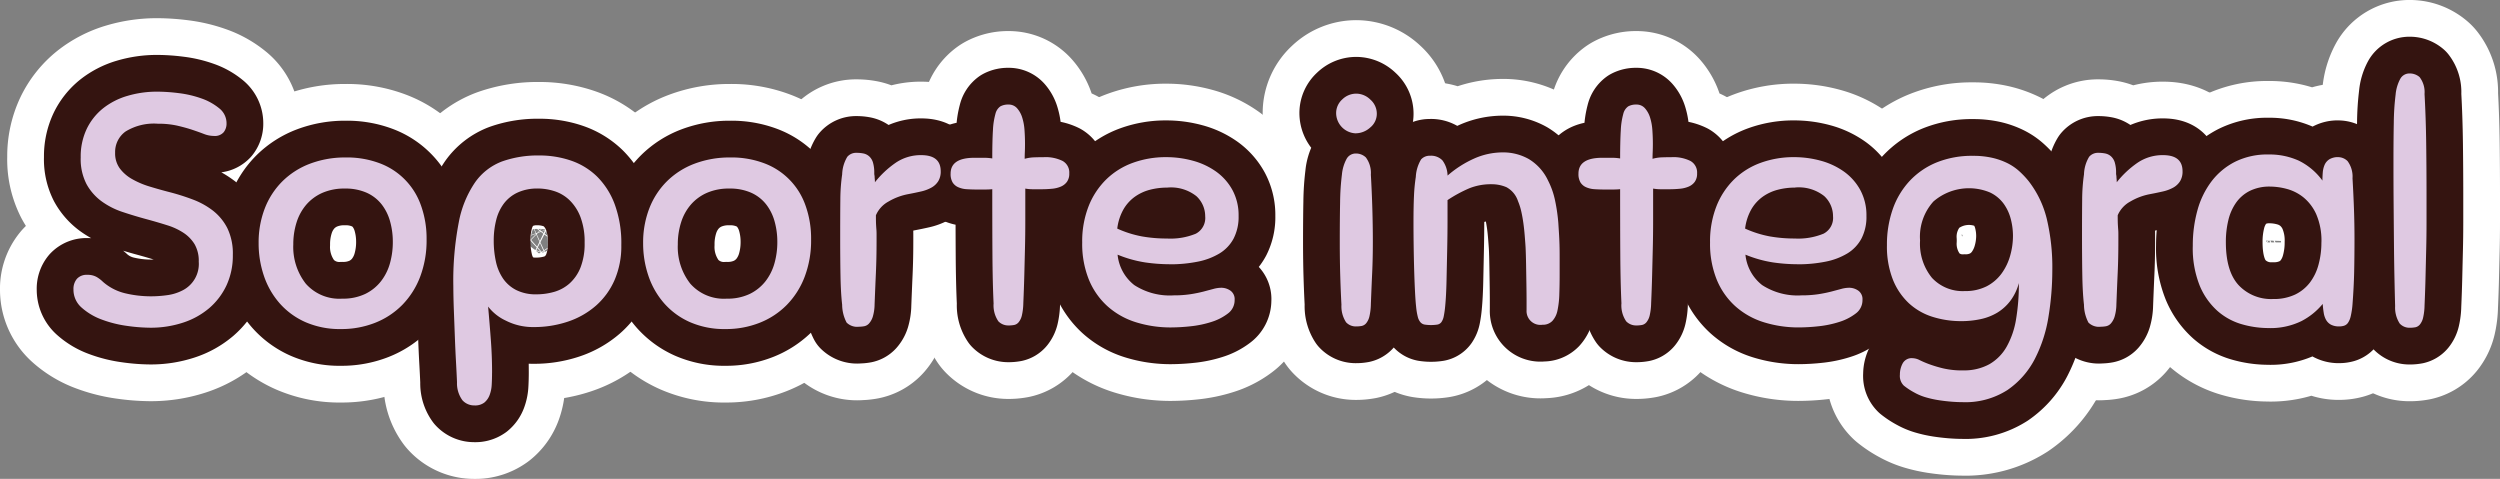
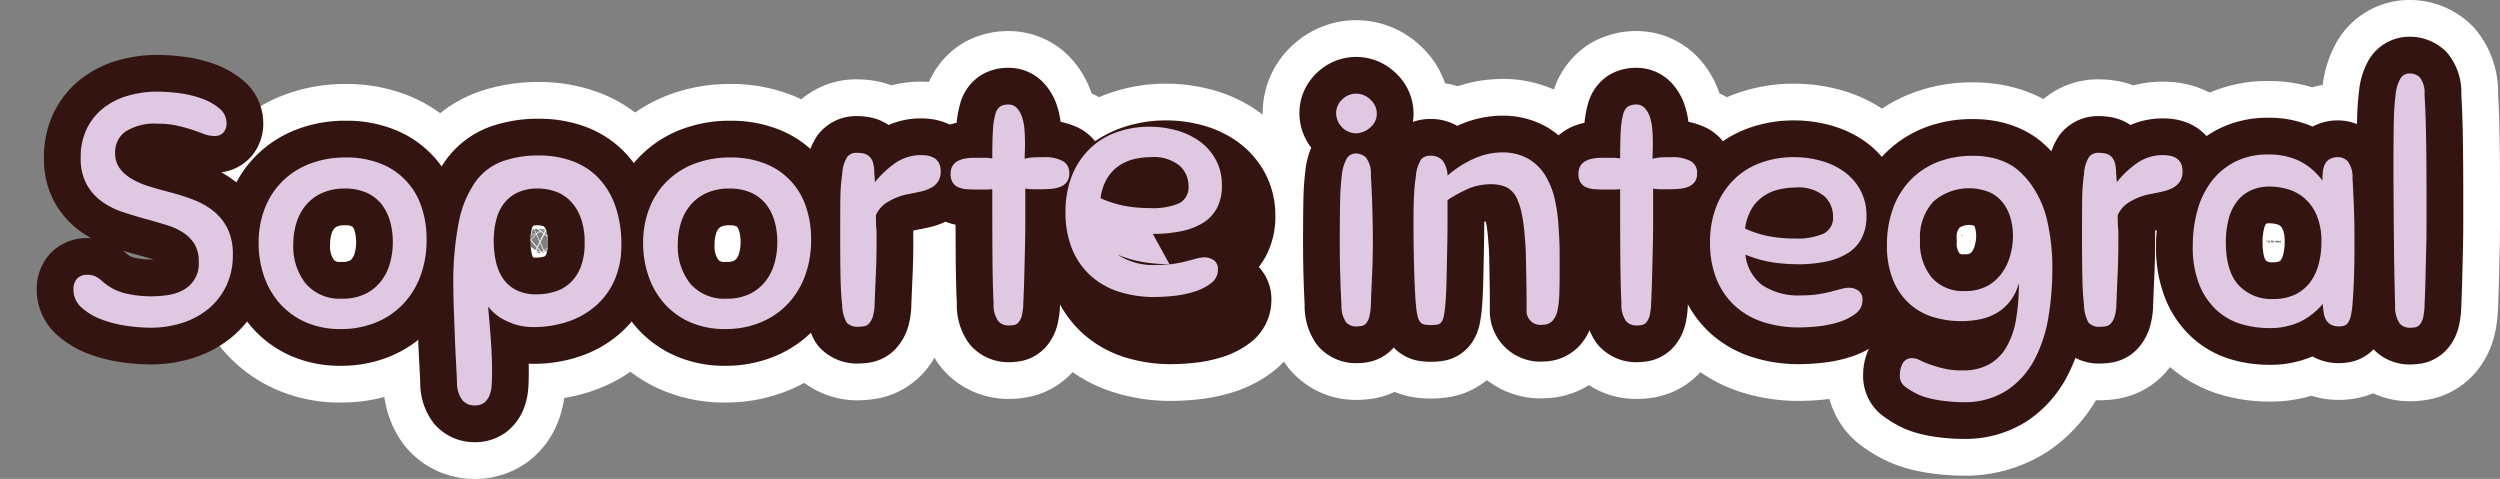
<svg xmlns="http://www.w3.org/2000/svg" width="340.261" height="65.18" viewBox="0 0 340.261 65.18">
  <rect x="0" y="0" width="340.261" height="65.18" fill="#808080" stroke="none" />
  <defs>
    <clipPath id="clip-path">
      <rect id="Rectángulo_1560" data-name="Rectángulo 1560" width="340.261" height="65.18" transform="translate(0 0)" fill="none" />
    </clipPath>
  </defs>
  <g id="Grupo_2893" data-name="Grupo 2893" transform="translate(0 0)">
    <g id="Grupo_2892" data-name="Grupo 2892" clip-path="url(#clip-path)">
      <path id="Trazado_7595" data-name="Trazado 7595" d="M21.43,12.476a24.04,24.04,0,0,1,2.9.2,14.258,14.258,0,0,1,3.083.72,7.9,7.9,0,0,1,2.43,1.35,2.58,2.58,0,0,1,.99,2.047,1.852,1.852,0,0,1-.4,1.215,1.589,1.589,0,0,1-1.305.495,3.806,3.806,0,0,1-1.373-.269c-.465-.181-.989-.367-1.574-.563s-1.261-.383-2.026-.562a11.717,11.717,0,0,0-2.677-.271A7.366,7.366,0,0,0,17.087,17.9a3.424,3.424,0,0,0-1.417,2.9,3.457,3.457,0,0,0,.63,2.115,5.377,5.377,0,0,0,1.687,1.463,11.469,11.469,0,0,0,2.385,1.012q1.328.406,2.723.766a30.01,30.01,0,0,1,3.127.99,10.509,10.509,0,0,1,2.768,1.529,7.094,7.094,0,0,1,1.957,2.386,7.918,7.918,0,0,1,.743,3.644,9.6,9.6,0,0,1-.855,4.118,9.243,9.243,0,0,1-2.34,3.1,10.506,10.506,0,0,1-3.555,1.98,14.043,14.043,0,0,1-4.5.7,23.51,23.51,0,0,1-3.15-.248,15.8,15.8,0,0,1-3.42-.855,8.515,8.515,0,0,1-2.745-1.62A3.229,3.229,0,0,1,10,39.385a2.111,2.111,0,0,1,.472-1.439,1.781,1.781,0,0,1,1.418-.54,2.45,2.45,0,0,1,1.26.292,4.348,4.348,0,0,1,.855.653,7.1,7.1,0,0,0,3.06,1.574,15.117,15.117,0,0,0,3.51.405,15.915,15.915,0,0,0,2.182-.157,6.328,6.328,0,0,0,2.093-.652,4.034,4.034,0,0,0,2.2-3.915,4.481,4.481,0,0,0-.563-2.363,4.952,4.952,0,0,0-1.507-1.552,8.709,8.709,0,0,0-2.228-1.035q-1.282-.406-2.767-.811-1.665-.448-3.285-.989a10.394,10.394,0,0,1-2.88-1.463,7.168,7.168,0,0,1-2.048-2.34,7.4,7.4,0,0,1-.787-3.623,8.743,8.743,0,0,1,.81-3.869,8.064,8.064,0,0,1,2.2-2.79,9.733,9.733,0,0,1,3.307-1.71,14.013,14.013,0,0,1,4.118-.585" fill="#341410" />
      <path id="Trazado_7596" data-name="Trazado 7596" d="M47.079,21.43a12.608,12.608,0,0,1,4.59.788,9.434,9.434,0,0,1,5.625,5.738,13.26,13.26,0,0,1,.766,4.634,13.9,13.9,0,0,1-.878,5.085A11.1,11.1,0,0,1,54.751,41.5a10.67,10.67,0,0,1-3.688,2.43,12.443,12.443,0,0,1-4.659.856,11.653,11.653,0,0,1-4.838-.946,10.127,10.127,0,0,1-3.509-2.564,10.951,10.951,0,0,1-2.138-3.735,13.734,13.734,0,0,1-.719-4.456,12.871,12.871,0,0,1,.831-4.7,10.582,10.582,0,0,1,2.386-3.69,10.713,10.713,0,0,1,3.757-2.408,13.471,13.471,0,0,1,4.9-.855m-.495,19.216a6.991,6.991,0,0,0,3.151-.653,6.1,6.1,0,0,0,2.137-1.733,7.079,7.079,0,0,0,1.214-2.452,10.591,10.591,0,0,0,.383-2.857,10.284,10.284,0,0,0-.383-2.858,6.617,6.617,0,0,0-1.169-2.317,5.4,5.4,0,0,0-2.025-1.553,7.084,7.084,0,0,0-2.948-.562,7.425,7.425,0,0,0-3.06.585,6.192,6.192,0,0,0-2.182,1.6,6.832,6.832,0,0,0-1.327,2.407,9.777,9.777,0,0,0-.451,3.015A8.111,8.111,0,0,0,41.611,38.6a6.074,6.074,0,0,0,4.973,2.048" fill="#341410" />
      <path id="Trazado_7597" data-name="Trazado 7597" d="M66.969,50.725q0,.855-.045,1.642a4.612,4.612,0,0,1-.292,1.418,2.4,2.4,0,0,1-.721,1.013,2.062,2.062,0,0,1-1.327.382,2.152,2.152,0,0,1-1.642-.7A3.889,3.889,0,0,1,62.2,52.03q-.045-1.125-.135-2.745t-.157-3.42q-.068-1.8-.135-3.6T61.7,38.935a41.956,41.956,0,0,1,.743-8.685,14.294,14.294,0,0,1,2.227-5.445,7.908,7.908,0,0,1,3.668-2.835,14.506,14.506,0,0,1,5.062-.81,13.174,13.174,0,0,1,4.32.7,9.441,9.441,0,0,1,3.533,2.16A10.449,10.449,0,0,1,83.664,27.8a15.356,15.356,0,0,1,.9,5.557,11.615,11.615,0,0,1-.923,4.77A9.929,9.929,0,0,1,81.1,41.612a11.17,11.17,0,0,1-3.8,2.16,14.372,14.372,0,0,1-4.658.742,8.128,8.128,0,0,1-3.8-.876,6.521,6.521,0,0,1-2.408-1.913q.225,2.52.383,4.68t.157,4.32m6.21-25.065a6.336,6.336,0,0,0-2.722.54,4.955,4.955,0,0,0-1.868,1.485,6.245,6.245,0,0,0-1.057,2.25,11.265,11.265,0,0,0-.338,2.835,12.986,12.986,0,0,0,.293,2.813,6.561,6.561,0,0,0,.967,2.317,4.824,4.824,0,0,0,1.8,1.575A5.893,5.893,0,0,0,73,40.06a8.76,8.76,0,0,0,2.43-.337,5.409,5.409,0,0,0,2.093-1.148,5.788,5.788,0,0,0,1.485-2.16,8.822,8.822,0,0,0,.562-3.375,9.488,9.488,0,0,0-.562-3.487,6.351,6.351,0,0,0-1.485-2.3,5.275,5.275,0,0,0-2.071-1.238,7.552,7.552,0,0,0-2.272-.36" fill="#341410" />
      <path id="Trazado_7598" data-name="Trazado 7598" d="M99.414,21.43a12.608,12.608,0,0,1,4.59.788,9.434,9.434,0,0,1,5.625,5.738,13.284,13.284,0,0,1,.765,4.634,13.9,13.9,0,0,1-.877,5.085,11.1,11.1,0,0,1-2.431,3.825,10.66,10.66,0,0,1-3.69,2.43,12.425,12.425,0,0,1-4.657.856A11.65,11.65,0,0,1,93.9,43.84a10.118,10.118,0,0,1-3.509-2.564,10.952,10.952,0,0,1-2.138-3.735,13.708,13.708,0,0,1-.72-4.456,12.85,12.85,0,0,1,.832-4.7,10.554,10.554,0,0,1,2.386-3.69,10.709,10.709,0,0,1,3.756-2.408,13.477,13.477,0,0,1,4.906-.855m-.5,19.216a6.984,6.984,0,0,0,3.15-.653,6.1,6.1,0,0,0,2.138-1.733,7.1,7.1,0,0,0,1.214-2.452,10.591,10.591,0,0,0,.383-2.857,10.283,10.283,0,0,0-.383-2.858,6.634,6.634,0,0,0-1.169-2.317,5.4,5.4,0,0,0-2.025-1.553,7.084,7.084,0,0,0-2.948-.562,7.425,7.425,0,0,0-3.06.585,6.2,6.2,0,0,0-2.183,1.6,6.8,6.8,0,0,0-1.327,2.407,9.777,9.777,0,0,0-.451,3.015A8.112,8.112,0,0,0,93.946,38.6a6.072,6.072,0,0,0,4.973,2.048" fill="#341410" />
      <path id="Trazado_7599" data-name="Trazado 7599" d="M114.623,41.5q-.182-1.575-.225-3.825t-.044-5.445q0-3.148.021-5.084a24.815,24.815,0,0,1,.248-3.42,4.91,4.91,0,0,1,.7-2.386,1.567,1.567,0,0,1,1.238-.54,4.713,4.713,0,0,1,.967.09,1.689,1.689,0,0,1,.765.382,1.85,1.85,0,0,1,.518.833,4.9,4.9,0,0,1,.18,1.485,1.426,1.426,0,0,0,.045.36,3.489,3.489,0,0,0,.022.383,4.317,4.317,0,0,1,.023.472,13.012,13.012,0,0,1,2.767-2.61,6.043,6.043,0,0,1,3.533-1.08q2.654,0,2.655,2.2a2.5,2.5,0,0,1-.338,1.35,2.553,2.553,0,0,1-.945.878,5.318,5.318,0,0,1-1.395.517q-.788.182-1.732.36a8.263,8.263,0,0,0-2.7,1.012,3.834,3.834,0,0,0-1.71,1.868c0,.57.006.99.021,1.26s.03.5.045.675.023.375.023.585v.99q0,2.3-.089,4.3t-.181,4.343a6.145,6.145,0,0,1-.248,1.665,2.525,2.525,0,0,1-.5.9,1.189,1.189,0,0,1-.652.381,3.9,3.9,0,0,1-.72.068,2.033,2.033,0,0,1-1.688-.563,5.323,5.323,0,0,1-.607-2.407" fill="#341410" />
      <path id="Trazado_7600" data-name="Trazado 7600" d="M135.233,41.32q-.135-2.836-.158-6.728t-.022-8.842q-.45.045-1.058.045h-.967q-.81,0-1.463-.045a3.283,3.283,0,0,1-1.147-.27,1.711,1.711,0,0,1-.765-.653,2.226,2.226,0,0,1-.27-1.193q0-2.159,3.24-2.159h1.215a6.95,6.95,0,0,1,1.215.09q0-2.385.09-3.825a9.874,9.874,0,0,1,.337-2.228,1.739,1.739,0,0,1,.675-1.035,2.194,2.194,0,0,1,1.1-.247,1.509,1.509,0,0,1,1.17.5,3.412,3.412,0,0,1,.7,1.26,7.225,7.225,0,0,1,.315,1.71q.067.945.068,1.845c0,.421-.008.8-.023,1.147s-.022.653-.022.923a5.427,5.427,0,0,1,1.305-.2c.45-.015.884-.023,1.3-.023a5.208,5.208,0,0,1,2.565.518,1.8,1.8,0,0,1,.9,1.688,1.9,1.9,0,0,1-.315,1.147,1.994,1.994,0,0,1-.833.652,3.953,3.953,0,0,1-1.215.293q-.7.068-1.507.068h-1.035a6.04,6.04,0,0,1-1.08-.09v4.365q0,1.98-.045,3.8t-.09,3.623q-.047,1.8-.135,3.825a8.055,8.055,0,0,1-.2,1.665,2.281,2.281,0,0,1-.427.9,1.079,1.079,0,0,1-.607.382,4.072,4.072,0,0,1-.788.068,1.865,1.865,0,0,1-1.373-.563,3.842,3.842,0,0,1-.652-2.407" fill="#341410" />
      <path id="Trazado_7601" data-name="Trazado 7601" d="M159.173,35.964a23.406,23.406,0,0,1-3.308-.247,16.483,16.483,0,0,1-3.757-1.057A6,6,0,0,0,154.38,38.8a8.866,8.866,0,0,0,5.378,1.4,14.879,14.879,0,0,0,2.272-.157,17.908,17.908,0,0,0,1.778-.361c.509-.134.96-.255,1.35-.36a4.205,4.205,0,0,1,1.08-.157,2.19,2.19,0,0,1,1.215.383,1.416,1.416,0,0,1,.585,1.282,2.24,2.24,0,0,1-.923,1.845,7.194,7.194,0,0,1-2.25,1.147,13.948,13.948,0,0,1-2.812.585,25.144,25.144,0,0,1-2.61.158,15.8,15.8,0,0,1-4.883-.721,10.444,10.444,0,0,1-3.847-2.182,9.96,9.96,0,0,1-2.52-3.622,13.018,13.018,0,0,1-.9-5.04,13.087,13.087,0,0,1,.877-4.95,10.511,10.511,0,0,1,2.408-3.645,10.111,10.111,0,0,1,3.622-2.25,13.075,13.075,0,0,1,4.523-.766,13.643,13.643,0,0,1,3.667.495,9.912,9.912,0,0,1,3.15,1.486,7.518,7.518,0,0,1,2.205,2.5,7.2,7.2,0,0,1,.833,3.533,6.405,6.405,0,0,1-.675,3.06,5.275,5.275,0,0,1-1.913,2.025,9.149,9.149,0,0,1-2.97,1.125,18.956,18.956,0,0,1-3.847.359m-.315-10.439a9.3,9.3,0,0,0-2.34.292,6.25,6.25,0,0,0-2.048.945,5.524,5.524,0,0,0-1.552,1.71,7.032,7.032,0,0,0-.855,2.633,14.515,14.515,0,0,0,3.33,1.058,19.224,19.224,0,0,0,3.42.292,9.046,9.046,0,0,0,3.937-.653,2.41,2.41,0,0,0,1.283-2.362,3.725,3.725,0,0,0-1.193-2.745,5.567,5.567,0,0,0-3.982-1.17" fill="#341410" />
      <path id="Trazado_7602" data-name="Trazado 7602" d="M184.6,12.745a2.77,2.77,0,0,1,1.913.81,2.547,2.547,0,0,1,.877,1.935,2.4,2.4,0,0,1-.9,1.867,2.993,2.993,0,0,1-2.025.788,2.774,2.774,0,0,1-2.61-2.745,2.488,2.488,0,0,1,.832-1.868,2.708,2.708,0,0,1,1.913-.787m-2.025,28.71q-.092-1.664-.158-3.8t-.067-4.7q0-3.2.045-5.468a33.144,33.144,0,0,1,.247-3.734,5.513,5.513,0,0,1,.653-2.16,1.42,1.42,0,0,1,1.26-.7,1.931,1.931,0,0,1,1.35.54,3.545,3.545,0,0,1,.675,2.34q.27,4.725.27,9.135,0,2.25-.09,4.207t-.18,4.3a8.054,8.054,0,0,1-.2,1.665,2.286,2.286,0,0,1-.427.9,1.079,1.079,0,0,1-.607.381,4.072,4.072,0,0,1-.788.068,1.791,1.791,0,0,1-1.35-.563,3.966,3.966,0,0,1-.63-2.407" fill="#341410" />
      <path id="Trazado_7603" data-name="Trazado 7603" d="M203,25.075a7.874,7.874,0,0,0-2.992.54,18.27,18.27,0,0,0-2.993,1.62V30q0,1.823-.045,3.96t-.09,4.207q-.045,2.072-.18,3.465a13.5,13.5,0,0,1-.2,1.418,2.065,2.065,0,0,1-.315.787.865.865,0,0,1-.54.338,5.78,5.78,0,0,1-1.755,0,1,1,0,0,1-.563-.316,1.8,1.8,0,0,1-.36-.742,8.888,8.888,0,0,1-.225-1.35q-.09-.81-.157-2.16t-.113-2.947q-.045-1.6-.067-3.24t-.023-3.038q0-2.3.068-3.735a23.286,23.286,0,0,1,.247-2.565,5.117,5.117,0,0,1,.72-2.385,1.561,1.561,0,0,1,1.215-.5,2.149,2.149,0,0,1,1.688.63,3.616,3.616,0,0,1,.7,2.07,14.489,14.489,0,0,1,3.578-2.3,9.566,9.566,0,0,1,3.937-.855,7.067,7.067,0,0,1,3.532.9A6.745,6.745,0,0,1,210.7,24.58a10.656,10.656,0,0,1,.945,2.678,24.135,24.135,0,0,1,.45,3.082q.045.72.09,1.418c.029.464.052.96.068,1.484s.022,1.118.022,1.778v2.34q0,1.44-.045,2.7a12.346,12.346,0,0,1-.247,2.182,2.946,2.946,0,0,1-.7,1.44,1.776,1.776,0,0,1-1.35.518,1.883,1.883,0,0,1-2.16-1.98V41.072q0-1.012-.022-2.362t-.045-2.745q-.024-1.4-.068-2.3-.045-.72-.113-1.553c-.044-.555-.1-1.117-.179-1.688s-.173-1.117-.293-1.641a8.325,8.325,0,0,0-.45-1.418,3.31,3.31,0,0,0-1.575-1.89,5.086,5.086,0,0,0-2.025-.4" fill="#341410" />
      <path id="Trazado_7604" data-name="Trazado 7604" d="M220.687,41.32q-.135-2.836-.158-6.728t-.022-8.842q-.45.045-1.058.045h-.967q-.81,0-1.463-.045a3.283,3.283,0,0,1-1.147-.27,1.711,1.711,0,0,1-.765-.653,2.226,2.226,0,0,1-.27-1.193q0-2.159,3.24-2.159h1.215a6.951,6.951,0,0,1,1.215.09q0-2.385.09-3.825a9.873,9.873,0,0,1,.337-2.228,1.739,1.739,0,0,1,.675-1.035,2.194,2.194,0,0,1,1.1-.247,1.509,1.509,0,0,1,1.17.5,3.412,3.412,0,0,1,.7,1.26,7.224,7.224,0,0,1,.315,1.71q.067.945.068,1.845c0,.421-.008.8-.023,1.147s-.022.653-.022.923a5.427,5.427,0,0,1,1.3-.2c.45-.015.884-.023,1.3-.023a5.208,5.208,0,0,1,2.565.518,1.8,1.8,0,0,1,.9,1.688,1.9,1.9,0,0,1-.315,1.147,1.994,1.994,0,0,1-.833.652,3.953,3.953,0,0,1-1.215.293q-.7.068-1.507.068h-1.035a6.039,6.039,0,0,1-1.08-.09v4.365q0,1.98-.045,3.8t-.09,3.623q-.046,1.8-.135,3.825a8.054,8.054,0,0,1-.2,1.665,2.281,2.281,0,0,1-.427.9,1.079,1.079,0,0,1-.607.382,4.072,4.072,0,0,1-.788.068,1.865,1.865,0,0,1-1.373-.563,3.842,3.842,0,0,1-.652-2.407" fill="#341410" />
      <path id="Trazado_7605" data-name="Trazado 7605" d="M244.626,35.964a23.417,23.417,0,0,1-3.308-.247,16.483,16.483,0,0,1-3.757-1.057,6,6,0,0,0,2.272,4.139,8.866,8.866,0,0,0,5.378,1.4,14.879,14.879,0,0,0,2.272-.157,17.908,17.908,0,0,0,1.778-.361c.509-.134.96-.255,1.35-.36a4.205,4.205,0,0,1,1.08-.157,2.19,2.19,0,0,1,1.215.383,1.416,1.416,0,0,1,.585,1.282,2.24,2.24,0,0,1-.923,1.845,7.194,7.194,0,0,1-2.25,1.147,13.953,13.953,0,0,1-2.811.585,25.178,25.178,0,0,1-2.611.158,15.8,15.8,0,0,1-4.883-.721,10.444,10.444,0,0,1-3.847-2.182,9.96,9.96,0,0,1-2.52-3.622,13.018,13.018,0,0,1-.9-5.04,13.087,13.087,0,0,1,.877-4.95,10.511,10.511,0,0,1,2.408-3.645,10.111,10.111,0,0,1,3.622-2.25,13.075,13.075,0,0,1,4.523-.766,13.643,13.643,0,0,1,3.667.495,9.912,9.912,0,0,1,3.15,1.486,7.518,7.518,0,0,1,2.205,2.5,7.2,7.2,0,0,1,.833,3.533,6.405,6.405,0,0,1-.675,3.06,5.275,5.275,0,0,1-1.913,2.025,9.148,9.148,0,0,1-2.97,1.125,18.957,18.957,0,0,1-3.847.359m-.315-10.439a9.3,9.3,0,0,0-2.34.292,6.249,6.249,0,0,0-2.048.945,5.524,5.524,0,0,0-1.552,1.71,7.05,7.05,0,0,0-.855,2.633,14.515,14.515,0,0,0,3.33,1.058,19.224,19.224,0,0,0,3.42.292A9.046,9.046,0,0,0,248.2,31.8a2.41,2.41,0,0,0,1.283-2.362,3.725,3.725,0,0,0-1.193-2.745,5.567,5.567,0,0,0-3.982-1.17" fill="#341410" />
      <path id="Trazado_7606" data-name="Trazado 7606" d="M267.171,50.41a7.135,7.135,0,0,0,3.578-.833,6.335,6.335,0,0,0,2.362-2.385,11.314,11.314,0,0,0,1.283-3.734,28.826,28.826,0,0,0,.382-4.928,7.05,7.05,0,0,1-1.17,2.43,6.412,6.412,0,0,1-1.777,1.6,7.38,7.38,0,0,1-2.273.878,12.424,12.424,0,0,1-2.61.27,12.878,12.878,0,0,1-3.915-.585,8.493,8.493,0,0,1-3.218-1.845,8.917,8.917,0,0,1-2.182-3.218,12.273,12.273,0,0,1-.81-4.7,14.564,14.564,0,0,1,.787-4.883,10.906,10.906,0,0,1,2.3-3.847,10.415,10.415,0,0,1,3.668-2.52,12.778,12.778,0,0,1,4.95-.9,11.544,11.544,0,0,1,2.632.27,9.371,9.371,0,0,1,2.048.72,7.109,7.109,0,0,1,1.6,1.08,12.1,12.1,0,0,1,1.283,1.35,13.651,13.651,0,0,1,2.475,5.107,28.546,28.546,0,0,1,.765,7.088,39.2,39.2,0,0,1-.517,6.255,18.975,18.975,0,0,1-1.868,5.782,11.548,11.548,0,0,1-3.735,4.231,10.572,10.572,0,0,1-6.12,1.642q-.675,0-1.507-.067t-1.71-.2a13.706,13.706,0,0,1-1.733-.383,7.342,7.342,0,0,1-1.575-.653,9.29,9.29,0,0,1-1.44-.944,1.835,1.835,0,0,1-.54-1.485,3.174,3.174,0,0,1,.382-1.553,1.386,1.386,0,0,1,1.328-.7,2.255,2.255,0,0,1,.99.269,13.518,13.518,0,0,0,1.328.563,17.022,17.022,0,0,0,1.89.562,11.357,11.357,0,0,0,2.677.271m.225-10.8a6.361,6.361,0,0,0,2.993-.652,5.848,5.848,0,0,0,2.025-1.733,7.623,7.623,0,0,0,1.169-2.43,9.866,9.866,0,0,0,.383-2.7,9.182,9.182,0,0,0-.293-2.272,6.2,6.2,0,0,0-.967-2.092,4.913,4.913,0,0,0-1.845-1.53,7.392,7.392,0,0,0-7.717,1.215,7.145,7.145,0,0,0-1.823,5.31,7.34,7.34,0,0,0,1.62,5.085,5.689,5.689,0,0,0,4.455,1.8" fill="#341410" />
      <path id="Trazado_7607" data-name="Trazado 7607" d="M283.641,41.5q-.182-1.575-.225-3.825t-.045-5.445q0-3.148.022-5.084a24.813,24.813,0,0,1,.248-3.42,4.9,4.9,0,0,1,.7-2.386,1.565,1.565,0,0,1,1.238-.54,4.713,4.713,0,0,1,.967.09,1.689,1.689,0,0,1,.765.382,1.859,1.859,0,0,1,.518.833,4.9,4.9,0,0,1,.18,1.485,1.426,1.426,0,0,0,.045.36,3.493,3.493,0,0,0,.022.383,4.313,4.313,0,0,1,.023.472,13.012,13.012,0,0,1,2.767-2.61,6.043,6.043,0,0,1,3.533-1.08q2.654,0,2.655,2.2a2.5,2.5,0,0,1-.338,1.35,2.553,2.553,0,0,1-.945.878,5.318,5.318,0,0,1-1.4.517q-.787.182-1.732.36a8.276,8.276,0,0,0-2.7,1.012,3.844,3.844,0,0,0-1.71,1.868q0,.855.022,1.26c.015.27.03.5.045.675s.023.375.023.585v.99q0,2.3-.09,4.3t-.18,4.343a6.146,6.146,0,0,1-.248,1.665,2.526,2.526,0,0,1-.495.9,1.189,1.189,0,0,1-.652.381,3.908,3.908,0,0,1-.72.068,2.033,2.033,0,0,1-1.688-.563,5.31,5.31,0,0,1-.607-2.407" fill="#341410" />
      <path id="Trazado_7608" data-name="Trazado 7608" d="M318.381,44.425a2.3,2.3,0,0,1-1.148-.247,1.7,1.7,0,0,1-.652-.653,2.91,2.91,0,0,1-.315-.967q-.092-.562-.135-1.193a9.236,9.236,0,0,1-2.9,2.34,9.584,9.584,0,0,1-4.522.945,13.105,13.105,0,0,1-3.578-.517,8.623,8.623,0,0,1-3.307-1.8,9.48,9.48,0,0,1-2.43-3.443,13.632,13.632,0,0,1-.945-5.445,17.8,17.8,0,0,1,.63-4.815,11.569,11.569,0,0,1,1.913-3.938,9.314,9.314,0,0,1,3.217-2.677,9.852,9.852,0,0,1,4.545-.99,9.664,9.664,0,0,1,4.1.832,8.738,8.738,0,0,1,3.24,2.723c0-.36.014-.727.045-1.1a3.252,3.252,0,0,1,.247-1.035,1.7,1.7,0,0,1,.653-.764,2.193,2.193,0,0,1,1.215-.293,1.83,1.83,0,0,1,1.26.54,3.546,3.546,0,0,1,.675,2.34q.135,2.385.2,4.275t.068,3.915q0,2.475-.045,4.545t-.225,4.41a10.57,10.57,0,0,1-.248,1.643,2.543,2.543,0,0,1-.382.9,1.039,1.039,0,0,1-.54.383,2.327,2.327,0,0,1-.63.09m-2.43-11.43a9.033,9.033,0,0,0-.7-3.825,6.284,6.284,0,0,0-1.755-2.318,6.157,6.157,0,0,0-2.272-1.147,9.008,9.008,0,0,0-2.25-.315,6.048,6.048,0,0,0-2.768.585,5.082,5.082,0,0,0-1.867,1.6,6.916,6.916,0,0,0-1.057,2.386,12.464,12.464,0,0,0-.338,2.992q0,3.961,1.733,5.85a6.062,6.062,0,0,0,4.7,1.89,6.749,6.749,0,0,0,2.992-.607A5.59,5.59,0,0,0,314.4,38.44a7.016,7.016,0,0,0,1.17-2.453,11.426,11.426,0,0,0,.383-2.992" fill="#341410" />
      <path id="Trazado_7609" data-name="Trazado 7609" d="M325.986,41.635q-.045-1.62-.09-3.779t-.068-4.681q-.023-2.52-.045-5.31t-.022-5.714q0-3.195.045-5.491a33.813,33.813,0,0,1,.247-3.78,5.521,5.521,0,0,1,.653-2.182,1.42,1.42,0,0,1,1.26-.7,2.03,2.03,0,0,1,1.35.495,3.34,3.34,0,0,1,.675,2.3q.18,3.24.225,6.728t.045,6.862v3.893q0,1.867-.045,3.69t-.09,3.712q-.045,1.892-.135,3.915a8.044,8.044,0,0,1-.2,1.665,2.286,2.286,0,0,1-.427.9,1.1,1.1,0,0,1-.607.382,4.072,4.072,0,0,1-.788.068,1.8,1.8,0,0,1-1.35-.563,3.972,3.972,0,0,1-.63-2.408" fill="#341410" />
-       <path id="Trazado_7610" data-name="Trazado 7610" d="M21.43,12.476a24.04,24.04,0,0,1,2.9.2,14.258,14.258,0,0,1,3.083.72,7.9,7.9,0,0,1,2.43,1.35,2.58,2.58,0,0,1,.99,2.047,1.852,1.852,0,0,1-.4,1.215,1.589,1.589,0,0,1-1.305.495,3.806,3.806,0,0,1-1.373-.269c-.465-.181-.989-.367-1.574-.563s-1.261-.383-2.026-.562a11.717,11.717,0,0,0-2.677-.271A7.366,7.366,0,0,0,17.087,17.9a3.424,3.424,0,0,0-1.417,2.9,3.457,3.457,0,0,0,.63,2.115,5.377,5.377,0,0,0,1.687,1.463,11.469,11.469,0,0,0,2.385,1.012q1.328.406,2.723.766a30.01,30.01,0,0,1,3.127.99,10.509,10.509,0,0,1,2.768,1.529,7.094,7.094,0,0,1,1.957,2.386,7.918,7.918,0,0,1,.743,3.644,9.6,9.6,0,0,1-.855,4.118,9.243,9.243,0,0,1-2.34,3.1,10.506,10.506,0,0,1-3.555,1.98,14.043,14.043,0,0,1-4.5.7,23.51,23.51,0,0,1-3.15-.248,15.8,15.8,0,0,1-3.42-.855,8.515,8.515,0,0,1-2.745-1.62A3.229,3.229,0,0,1,10,39.385a2.111,2.111,0,0,1,.472-1.439,1.781,1.781,0,0,1,1.418-.54,2.45,2.45,0,0,1,1.26.292,4.348,4.348,0,0,1,.855.653,7.1,7.1,0,0,0,3.06,1.574,15.117,15.117,0,0,0,3.51.405,15.915,15.915,0,0,0,2.182-.157,6.328,6.328,0,0,0,2.093-.652,4.034,4.034,0,0,0,2.2-3.915,4.481,4.481,0,0,0-.563-2.363,4.952,4.952,0,0,0-1.507-1.552,8.709,8.709,0,0,0-2.228-1.035q-1.282-.406-2.767-.811-1.665-.448-3.285-.989a10.394,10.394,0,0,1-2.88-1.463,7.168,7.168,0,0,1-2.048-2.34,7.4,7.4,0,0,1-.787-3.623,8.743,8.743,0,0,1,.81-3.869,8.064,8.064,0,0,1,2.2-2.79,9.733,9.733,0,0,1,3.307-1.71A14.013,14.013,0,0,1,21.43,12.476Z" fill="none" stroke="#fff" stroke-linecap="round" stroke-linejoin="round" stroke-width="20" />
      <path id="Trazado_7611" data-name="Trazado 7611" d="M47.079,21.43a12.608,12.608,0,0,1,4.59.788,9.434,9.434,0,0,1,5.625,5.738,13.26,13.26,0,0,1,.766,4.634,13.9,13.9,0,0,1-.878,5.085A11.1,11.1,0,0,1,54.751,41.5a10.67,10.67,0,0,1-3.688,2.43,12.443,12.443,0,0,1-4.659.856,11.653,11.653,0,0,1-4.838-.946,10.127,10.127,0,0,1-3.509-2.564,10.951,10.951,0,0,1-2.138-3.735,13.734,13.734,0,0,1-.719-4.456,12.871,12.871,0,0,1,.831-4.7,10.582,10.582,0,0,1,2.386-3.69,10.713,10.713,0,0,1,3.757-2.408A13.471,13.471,0,0,1,47.079,21.43Zm-.495,19.216a6.991,6.991,0,0,0,3.151-.653,6.1,6.1,0,0,0,2.137-1.733,7.079,7.079,0,0,0,1.214-2.452,10.591,10.591,0,0,0,.383-2.857,10.284,10.284,0,0,0-.383-2.858,6.617,6.617,0,0,0-1.169-2.317,5.4,5.4,0,0,0-2.025-1.553,7.084,7.084,0,0,0-2.948-.562,7.425,7.425,0,0,0-3.06.585,6.192,6.192,0,0,0-2.182,1.6,6.832,6.832,0,0,0-1.327,2.407,9.777,9.777,0,0,0-.451,3.015A8.111,8.111,0,0,0,41.611,38.6,6.074,6.074,0,0,0,46.584,40.646Z" fill="none" stroke="#fff" stroke-linecap="round" stroke-linejoin="round" stroke-width="20" />
      <path id="Trazado_7612" data-name="Trazado 7612" d="M66.969,50.725q0,.855-.045,1.642a4.612,4.612,0,0,1-.292,1.418,2.4,2.4,0,0,1-.721,1.013,2.062,2.062,0,0,1-1.327.382,2.152,2.152,0,0,1-1.642-.7A3.889,3.889,0,0,1,62.2,52.03q-.045-1.125-.135-2.745t-.157-3.42q-.068-1.8-.135-3.6T61.7,38.935a41.956,41.956,0,0,1,.743-8.685,14.294,14.294,0,0,1,2.227-5.445,7.908,7.908,0,0,1,3.668-2.835,14.506,14.506,0,0,1,5.062-.81,13.174,13.174,0,0,1,4.32.7,9.441,9.441,0,0,1,3.533,2.16A10.449,10.449,0,0,1,83.664,27.8a15.356,15.356,0,0,1,.9,5.557,11.615,11.615,0,0,1-.923,4.77A9.929,9.929,0,0,1,81.1,41.612a11.17,11.17,0,0,1-3.8,2.16,14.372,14.372,0,0,1-4.658.742,8.128,8.128,0,0,1-3.8-.876,6.521,6.521,0,0,1-2.408-1.913q.225,2.52.383,4.68T66.969,50.725Zm6.21-25.065a6.336,6.336,0,0,0-2.722.54,4.955,4.955,0,0,0-1.868,1.485,6.245,6.245,0,0,0-1.057,2.25,11.265,11.265,0,0,0-.338,2.835,12.986,12.986,0,0,0,.293,2.813,6.561,6.561,0,0,0,.967,2.317,4.824,4.824,0,0,0,1.8,1.575A5.893,5.893,0,0,0,73,40.06a8.76,8.76,0,0,0,2.43-.337,5.409,5.409,0,0,0,2.093-1.148,5.788,5.788,0,0,0,1.485-2.16,8.822,8.822,0,0,0,.562-3.375,9.488,9.488,0,0,0-.562-3.487,6.351,6.351,0,0,0-1.485-2.3,5.275,5.275,0,0,0-2.071-1.238A7.552,7.552,0,0,0,73.179,25.66Z" fill="none" stroke="#fff" stroke-linecap="round" stroke-linejoin="round" stroke-width="20" />
      <path id="Trazado_7613" data-name="Trazado 7613" d="M99.414,21.43a12.608,12.608,0,0,1,4.59.788,9.434,9.434,0,0,1,5.625,5.738,13.284,13.284,0,0,1,.765,4.634,13.9,13.9,0,0,1-.877,5.085,11.1,11.1,0,0,1-2.431,3.825,10.66,10.66,0,0,1-3.69,2.43,12.425,12.425,0,0,1-4.657.856A11.65,11.65,0,0,1,93.9,43.84a10.118,10.118,0,0,1-3.509-2.564,10.952,10.952,0,0,1-2.138-3.735,13.708,13.708,0,0,1-.72-4.456,12.85,12.85,0,0,1,.832-4.7,10.554,10.554,0,0,1,2.386-3.69,10.709,10.709,0,0,1,3.756-2.408A13.477,13.477,0,0,1,99.414,21.43Zm-.5,19.216a6.984,6.984,0,0,0,3.15-.653,6.1,6.1,0,0,0,2.138-1.733,7.1,7.1,0,0,0,1.214-2.452,10.591,10.591,0,0,0,.383-2.857,10.283,10.283,0,0,0-.383-2.858,6.634,6.634,0,0,0-1.169-2.317,5.4,5.4,0,0,0-2.025-1.553,7.084,7.084,0,0,0-2.948-.562,7.425,7.425,0,0,0-3.06.585,6.2,6.2,0,0,0-2.183,1.6,6.8,6.8,0,0,0-1.327,2.407,9.777,9.777,0,0,0-.451,3.015A8.112,8.112,0,0,0,93.946,38.6,6.072,6.072,0,0,0,98.919,40.646Z" fill="none" stroke="#fff" stroke-linecap="round" stroke-linejoin="round" stroke-width="20" />
      <path id="Trazado_7614" data-name="Trazado 7614" d="M114.623,41.5q-.182-1.575-.225-3.825t-.044-5.445q0-3.148.021-5.084a24.815,24.815,0,0,1,.248-3.42,4.91,4.91,0,0,1,.7-2.386,1.567,1.567,0,0,1,1.238-.54,4.713,4.713,0,0,1,.967.09,1.689,1.689,0,0,1,.765.382,1.85,1.85,0,0,1,.518.833,4.9,4.9,0,0,1,.18,1.485,1.426,1.426,0,0,0,.045.36,3.489,3.489,0,0,0,.022.383,4.317,4.317,0,0,1,.023.472,13.012,13.012,0,0,1,2.767-2.61,6.043,6.043,0,0,1,3.533-1.08q2.654,0,2.655,2.2a2.5,2.5,0,0,1-.338,1.35,2.553,2.553,0,0,1-.945.878,5.318,5.318,0,0,1-1.395.517q-.788.182-1.732.36a8.263,8.263,0,0,0-2.7,1.012,3.834,3.834,0,0,0-1.71,1.868c0,.57.006.99.021,1.26s.03.5.045.675.023.375.023.585v.99q0,2.3-.089,4.3t-.181,4.343a6.145,6.145,0,0,1-.248,1.665,2.525,2.525,0,0,1-.5.9,1.189,1.189,0,0,1-.652.381,3.9,3.9,0,0,1-.72.068,2.033,2.033,0,0,1-1.688-.563A5.323,5.323,0,0,1,114.623,41.5Z" fill="none" stroke="#fff" stroke-linecap="round" stroke-linejoin="round" stroke-width="20" />
      <path id="Trazado_7615" data-name="Trazado 7615" d="M135.233,41.32q-.135-2.836-.158-6.728t-.022-8.842q-.45.045-1.058.045h-.967q-.81,0-1.463-.045a3.283,3.283,0,0,1-1.147-.27,1.711,1.711,0,0,1-.765-.653,2.226,2.226,0,0,1-.27-1.193q0-2.159,3.24-2.159h1.215a6.95,6.95,0,0,1,1.215.09q0-2.385.09-3.825a9.874,9.874,0,0,1,.337-2.228,1.739,1.739,0,0,1,.675-1.035,2.194,2.194,0,0,1,1.1-.247,1.509,1.509,0,0,1,1.17.5,3.412,3.412,0,0,1,.7,1.26,7.225,7.225,0,0,1,.315,1.71q.067.945.068,1.845c0,.421-.008.8-.023,1.147s-.022.653-.022.923a5.427,5.427,0,0,1,1.305-.2c.45-.015.884-.023,1.3-.023a5.208,5.208,0,0,1,2.565.518,1.8,1.8,0,0,1,.9,1.688,1.9,1.9,0,0,1-.315,1.147,1.994,1.994,0,0,1-.833.652,3.953,3.953,0,0,1-1.215.293q-.7.068-1.507.068h-1.035a6.04,6.04,0,0,1-1.08-.09v4.365q0,1.98-.045,3.8t-.09,3.623q-.047,1.8-.135,3.825a8.055,8.055,0,0,1-.2,1.665,2.281,2.281,0,0,1-.427.9,1.079,1.079,0,0,1-.607.382,4.072,4.072,0,0,1-.788.068,1.865,1.865,0,0,1-1.373-.563A3.842,3.842,0,0,1,135.233,41.32Z" fill="none" stroke="#fff" stroke-linecap="round" stroke-linejoin="round" stroke-width="20" />
      <path id="Trazado_7616" data-name="Trazado 7616" d="M159.173,35.964a23.406,23.406,0,0,1-3.308-.247,16.483,16.483,0,0,1-3.757-1.057A6,6,0,0,0,154.38,38.8a8.866,8.866,0,0,0,5.378,1.4,14.879,14.879,0,0,0,2.272-.157,17.908,17.908,0,0,0,1.778-.361c.509-.134.96-.255,1.35-.36a4.205,4.205,0,0,1,1.08-.157,2.19,2.19,0,0,1,1.215.383,1.416,1.416,0,0,1,.585,1.282,2.24,2.24,0,0,1-.923,1.845,7.194,7.194,0,0,1-2.25,1.147,13.948,13.948,0,0,1-2.812.585,25.144,25.144,0,0,1-2.61.158,15.8,15.8,0,0,1-4.883-.721,10.444,10.444,0,0,1-3.847-2.182,9.96,9.96,0,0,1-2.52-3.622,13.018,13.018,0,0,1-.9-5.04,13.087,13.087,0,0,1,.877-4.95,10.511,10.511,0,0,1,2.408-3.645,10.111,10.111,0,0,1,3.622-2.25,13.075,13.075,0,0,1,4.523-.766,13.643,13.643,0,0,1,3.667.495,9.912,9.912,0,0,1,3.15,1.486,7.518,7.518,0,0,1,2.205,2.5,7.2,7.2,0,0,1,.833,3.533,6.405,6.405,0,0,1-.675,3.06,5.275,5.275,0,0,1-1.913,2.025,9.149,9.149,0,0,1-2.97,1.125A18.956,18.956,0,0,1,159.173,35.964Zm-.315-10.439a9.3,9.3,0,0,0-2.34.292,6.25,6.25,0,0,0-2.048.945,5.524,5.524,0,0,0-1.552,1.71,7.032,7.032,0,0,0-.855,2.633,14.515,14.515,0,0,0,3.33,1.058,19.224,19.224,0,0,0,3.42.292,9.046,9.046,0,0,0,3.937-.653,2.41,2.41,0,0,0,1.283-2.362,3.725,3.725,0,0,0-1.193-2.745A5.567,5.567,0,0,0,158.858,25.525Z" fill="none" stroke="#fff" stroke-linecap="round" stroke-linejoin="round" stroke-width="20" />
      <path id="Trazado_7617" data-name="Trazado 7617" d="M184.6,12.745a2.77,2.77,0,0,1,1.913.81,2.547,2.547,0,0,1,.877,1.935,2.4,2.4,0,0,1-.9,1.867,2.993,2.993,0,0,1-2.025.788,2.774,2.774,0,0,1-2.61-2.745,2.488,2.488,0,0,1,.832-1.868A2.708,2.708,0,0,1,184.6,12.745Zm-2.025,28.71q-.092-1.664-.158-3.8t-.067-4.7q0-3.2.045-5.468a33.144,33.144,0,0,1,.247-3.734,5.513,5.513,0,0,1,.653-2.16,1.42,1.42,0,0,1,1.26-.7,1.931,1.931,0,0,1,1.35.54,3.545,3.545,0,0,1,.675,2.34q.27,4.725.27,9.135,0,2.25-.09,4.207t-.18,4.3a8.054,8.054,0,0,1-.2,1.665,2.286,2.286,0,0,1-.427.9,1.079,1.079,0,0,1-.607.381,4.072,4.072,0,0,1-.788.068,1.791,1.791,0,0,1-1.35-.563A3.966,3.966,0,0,1,182.572,41.455Z" fill="none" stroke="#fff" stroke-linecap="round" stroke-linejoin="round" stroke-width="20" />
      <path id="Trazado_7618" data-name="Trazado 7618" d="M203,25.075a7.874,7.874,0,0,0-2.992.54,18.27,18.27,0,0,0-2.993,1.62V30q0,1.823-.045,3.96t-.09,4.207q-.045,2.072-.18,3.465a13.5,13.5,0,0,1-.2,1.418,2.065,2.065,0,0,1-.315.787.865.865,0,0,1-.54.338,5.78,5.78,0,0,1-1.755,0,1,1,0,0,1-.563-.316,1.8,1.8,0,0,1-.36-.742,8.888,8.888,0,0,1-.225-1.35q-.09-.81-.157-2.16t-.113-2.947q-.045-1.6-.067-3.24t-.023-3.038q0-2.3.068-3.735a23.286,23.286,0,0,1,.247-2.565,5.117,5.117,0,0,1,.72-2.385,1.561,1.561,0,0,1,1.215-.5,2.149,2.149,0,0,1,1.688.63,3.616,3.616,0,0,1,.7,2.07,14.489,14.489,0,0,1,3.578-2.3,9.566,9.566,0,0,1,3.937-.855,7.067,7.067,0,0,1,3.532.9A6.745,6.745,0,0,1,210.7,24.58a10.656,10.656,0,0,1,.945,2.678,24.135,24.135,0,0,1,.45,3.082q.045.72.09,1.418c.029.464.052.96.068,1.484s.022,1.118.022,1.778v2.34q0,1.44-.045,2.7a12.346,12.346,0,0,1-.247,2.182,2.946,2.946,0,0,1-.7,1.44,1.776,1.776,0,0,1-1.35.518,1.883,1.883,0,0,1-2.16-1.98V41.072q0-1.012-.022-2.362t-.045-2.745q-.024-1.4-.068-2.3-.045-.72-.113-1.553c-.044-.555-.1-1.117-.179-1.688s-.173-1.117-.293-1.641a8.325,8.325,0,0,0-.45-1.418,3.31,3.31,0,0,0-1.575-1.89A5.086,5.086,0,0,0,203,25.075Z" fill="none" stroke="#fff" stroke-linecap="round" stroke-linejoin="round" stroke-width="20" />
      <path id="Trazado_7619" data-name="Trazado 7619" d="M220.687,41.32q-.135-2.836-.158-6.728t-.022-8.842q-.45.045-1.058.045h-.967q-.81,0-1.463-.045a3.283,3.283,0,0,1-1.147-.27,1.711,1.711,0,0,1-.765-.653,2.226,2.226,0,0,1-.27-1.193q0-2.159,3.24-2.159h1.215a6.951,6.951,0,0,1,1.215.09q0-2.385.09-3.825a9.873,9.873,0,0,1,.337-2.228,1.739,1.739,0,0,1,.675-1.035,2.194,2.194,0,0,1,1.1-.247,1.509,1.509,0,0,1,1.17.5,3.412,3.412,0,0,1,.7,1.26,7.224,7.224,0,0,1,.315,1.71q.067.945.068,1.845c0,.421-.008.8-.023,1.147s-.022.653-.022.923a5.427,5.427,0,0,1,1.3-.2c.45-.015.884-.023,1.3-.023a5.208,5.208,0,0,1,2.565.518,1.8,1.8,0,0,1,.9,1.688,1.9,1.9,0,0,1-.315,1.147,1.994,1.994,0,0,1-.833.652,3.953,3.953,0,0,1-1.215.293q-.7.068-1.507.068h-1.035a6.039,6.039,0,0,1-1.08-.09v4.365q0,1.98-.045,3.8t-.09,3.623q-.046,1.8-.135,3.825a8.054,8.054,0,0,1-.2,1.665,2.281,2.281,0,0,1-.427.9,1.079,1.079,0,0,1-.607.382,4.072,4.072,0,0,1-.788.068,1.865,1.865,0,0,1-1.373-.563A3.842,3.842,0,0,1,220.687,41.32Z" fill="none" stroke="#fff" stroke-linecap="round" stroke-linejoin="round" stroke-width="20" />
      <path id="Trazado_7620" data-name="Trazado 7620" d="M244.626,35.964a23.417,23.417,0,0,1-3.308-.247,16.483,16.483,0,0,1-3.757-1.057,6,6,0,0,0,2.272,4.139,8.866,8.866,0,0,0,5.378,1.4,14.879,14.879,0,0,0,2.272-.157,17.908,17.908,0,0,0,1.778-.361c.509-.134.96-.255,1.35-.36a4.205,4.205,0,0,1,1.08-.157,2.19,2.19,0,0,1,1.215.383,1.416,1.416,0,0,1,.585,1.282,2.24,2.24,0,0,1-.923,1.845,7.194,7.194,0,0,1-2.25,1.147,13.953,13.953,0,0,1-2.811.585,25.178,25.178,0,0,1-2.611.158,15.8,15.8,0,0,1-4.883-.721,10.444,10.444,0,0,1-3.847-2.182,9.96,9.96,0,0,1-2.52-3.622,13.018,13.018,0,0,1-.9-5.04,13.087,13.087,0,0,1,.877-4.95,10.511,10.511,0,0,1,2.408-3.645,10.111,10.111,0,0,1,3.622-2.25,13.075,13.075,0,0,1,4.523-.766,13.643,13.643,0,0,1,3.667.495,9.912,9.912,0,0,1,3.15,1.486,7.518,7.518,0,0,1,2.205,2.5,7.2,7.2,0,0,1,.833,3.533,6.405,6.405,0,0,1-.675,3.06,5.275,5.275,0,0,1-1.913,2.025,9.148,9.148,0,0,1-2.97,1.125A18.957,18.957,0,0,1,244.626,35.964Zm-.315-10.439a9.3,9.3,0,0,0-2.34.292,6.249,6.249,0,0,0-2.048.945,5.524,5.524,0,0,0-1.552,1.71,7.05,7.05,0,0,0-.855,2.633,14.515,14.515,0,0,0,3.33,1.058,19.224,19.224,0,0,0,3.42.292A9.046,9.046,0,0,0,248.2,31.8a2.41,2.41,0,0,0,1.283-2.362,3.725,3.725,0,0,0-1.193-2.745A5.567,5.567,0,0,0,244.311,25.525Z" fill="none" stroke="#fff" stroke-linecap="round" stroke-linejoin="round" stroke-width="20" />
      <path id="Trazado_7621" data-name="Trazado 7621" d="M267.171,50.41a7.135,7.135,0,0,0,3.578-.833,6.335,6.335,0,0,0,2.362-2.385,11.314,11.314,0,0,0,1.283-3.734,28.826,28.826,0,0,0,.382-4.928,7.05,7.05,0,0,1-1.17,2.43,6.412,6.412,0,0,1-1.777,1.6,7.38,7.38,0,0,1-2.273.878,12.424,12.424,0,0,1-2.61.27,12.878,12.878,0,0,1-3.915-.585,8.493,8.493,0,0,1-3.218-1.845,8.917,8.917,0,0,1-2.182-3.218,12.273,12.273,0,0,1-.81-4.7,14.564,14.564,0,0,1,.787-4.883,10.906,10.906,0,0,1,2.3-3.847,10.415,10.415,0,0,1,3.668-2.52,12.778,12.778,0,0,1,4.95-.9,11.544,11.544,0,0,1,2.632.27,9.371,9.371,0,0,1,2.048.72,7.109,7.109,0,0,1,1.6,1.08,12.1,12.1,0,0,1,1.283,1.35,13.651,13.651,0,0,1,2.475,5.107,28.546,28.546,0,0,1,.765,7.088,39.2,39.2,0,0,1-.517,6.255,18.975,18.975,0,0,1-1.868,5.782,11.548,11.548,0,0,1-3.735,4.231,10.572,10.572,0,0,1-6.12,1.642q-.675,0-1.507-.067t-1.71-.2a13.706,13.706,0,0,1-1.733-.383,7.342,7.342,0,0,1-1.575-.653,9.29,9.29,0,0,1-1.44-.944,1.835,1.835,0,0,1-.54-1.485,3.174,3.174,0,0,1,.382-1.553,1.386,1.386,0,0,1,1.328-.7,2.255,2.255,0,0,1,.99.269,13.518,13.518,0,0,0,1.328.563,17.022,17.022,0,0,0,1.89.562A11.357,11.357,0,0,0,267.171,50.41Zm.225-10.8a6.361,6.361,0,0,0,2.993-.652,5.848,5.848,0,0,0,2.025-1.733,7.623,7.623,0,0,0,1.169-2.43,9.866,9.866,0,0,0,.383-2.7,9.182,9.182,0,0,0-.293-2.272,6.2,6.2,0,0,0-.967-2.092,4.913,4.913,0,0,0-1.845-1.53,7.392,7.392,0,0,0-7.717,1.215,7.145,7.145,0,0,0-1.823,5.31,7.34,7.34,0,0,0,1.62,5.085A5.689,5.689,0,0,0,267.4,39.61Z" fill="none" stroke="#fff" stroke-linecap="round" stroke-linejoin="round" stroke-width="20" />
      <path id="Trazado_7622" data-name="Trazado 7622" d="M283.641,41.5q-.182-1.575-.225-3.825t-.045-5.445q0-3.148.022-5.084a24.813,24.813,0,0,1,.248-3.42,4.9,4.9,0,0,1,.7-2.386,1.565,1.565,0,0,1,1.238-.54,4.713,4.713,0,0,1,.967.09,1.689,1.689,0,0,1,.765.382,1.859,1.859,0,0,1,.518.833,4.9,4.9,0,0,1,.18,1.485,1.426,1.426,0,0,0,.045.36,3.493,3.493,0,0,0,.022.383,4.313,4.313,0,0,1,.023.472,13.012,13.012,0,0,1,2.767-2.61,6.043,6.043,0,0,1,3.533-1.08q2.654,0,2.655,2.2a2.5,2.5,0,0,1-.338,1.35,2.553,2.553,0,0,1-.945.878,5.318,5.318,0,0,1-1.4.517q-.787.182-1.732.36a8.276,8.276,0,0,0-2.7,1.012,3.844,3.844,0,0,0-1.71,1.868q0,.855.022,1.26c.015.27.03.5.045.675s.023.375.023.585v.99q0,2.3-.09,4.3t-.18,4.343a6.146,6.146,0,0,1-.248,1.665,2.526,2.526,0,0,1-.495.9,1.189,1.189,0,0,1-.652.381,3.908,3.908,0,0,1-.72.068,2.033,2.033,0,0,1-1.688-.563A5.31,5.31,0,0,1,283.641,41.5Z" fill="none" stroke="#fff" stroke-linecap="round" stroke-linejoin="round" stroke-width="20" />
      <path id="Trazado_7623" data-name="Trazado 7623" d="M318.381,44.425a2.3,2.3,0,0,1-1.148-.247,1.7,1.7,0,0,1-.652-.653,2.91,2.91,0,0,1-.315-.967q-.092-.562-.135-1.193a9.236,9.236,0,0,1-2.9,2.34,9.584,9.584,0,0,1-4.522.945,13.105,13.105,0,0,1-3.578-.517,8.623,8.623,0,0,1-3.307-1.8,9.48,9.48,0,0,1-2.43-3.443,13.632,13.632,0,0,1-.945-5.445,17.8,17.8,0,0,1,.63-4.815,11.569,11.569,0,0,1,1.913-3.938,9.314,9.314,0,0,1,3.217-2.677,9.852,9.852,0,0,1,4.545-.99,9.664,9.664,0,0,1,4.1.832,8.738,8.738,0,0,1,3.24,2.723c0-.36.014-.727.045-1.1a3.252,3.252,0,0,1,.247-1.035,1.7,1.7,0,0,1,.653-.764,2.193,2.193,0,0,1,1.215-.293,1.83,1.83,0,0,1,1.26.54,3.546,3.546,0,0,1,.675,2.34q.135,2.385.2,4.275t.068,3.915q0,2.475-.045,4.545t-.225,4.41a10.57,10.57,0,0,1-.248,1.643,2.543,2.543,0,0,1-.382.9,1.039,1.039,0,0,1-.54.383A2.327,2.327,0,0,1,318.381,44.425Zm-2.43-11.43a9.033,9.033,0,0,0-.7-3.825,6.284,6.284,0,0,0-1.755-2.318,6.157,6.157,0,0,0-2.272-1.147,9.008,9.008,0,0,0-2.25-.315,6.048,6.048,0,0,0-2.768.585,5.082,5.082,0,0,0-1.867,1.6,6.916,6.916,0,0,0-1.057,2.386,12.464,12.464,0,0,0-.338,2.992q0,3.961,1.733,5.85a6.062,6.062,0,0,0,4.7,1.89,6.749,6.749,0,0,0,2.992-.607A5.59,5.59,0,0,0,314.4,38.44a7.016,7.016,0,0,0,1.17-2.453A11.426,11.426,0,0,0,315.951,32.995Z" fill="none" stroke="#fff" stroke-linecap="round" stroke-linejoin="round" stroke-width="20" />
      <path id="Trazado_7624" data-name="Trazado 7624" d="M325.986,41.635q-.045-1.62-.09-3.779t-.068-4.681q-.023-2.52-.045-5.31t-.022-5.714q0-3.195.045-5.491a33.813,33.813,0,0,1,.247-3.78,5.521,5.521,0,0,1,.653-2.182,1.42,1.42,0,0,1,1.26-.7,2.03,2.03,0,0,1,1.35.495,3.34,3.34,0,0,1,.675,2.3q.18,3.24.225,6.728t.045,6.862v3.893q0,1.867-.045,3.69t-.09,3.712q-.045,1.892-.135,3.915a8.044,8.044,0,0,1-.2,1.665,2.286,2.286,0,0,1-.427.9,1.1,1.1,0,0,1-.607.382,4.072,4.072,0,0,1-.788.068,1.8,1.8,0,0,1-1.35-.563A3.972,3.972,0,0,1,325.986,41.635Z" fill="none" stroke="#fff" stroke-linecap="round" stroke-linejoin="round" stroke-width="20" />
      <path id="Trazado_7625" data-name="Trazado 7625" d="M21.43,12.476a24.04,24.04,0,0,1,2.9.2,14.258,14.258,0,0,1,3.083.72,7.9,7.9,0,0,1,2.43,1.35,2.58,2.58,0,0,1,.99,2.047,1.852,1.852,0,0,1-.4,1.215,1.589,1.589,0,0,1-1.305.495,3.806,3.806,0,0,1-1.373-.269c-.465-.181-.989-.367-1.574-.563s-1.261-.383-2.026-.562a11.717,11.717,0,0,0-2.677-.271A7.366,7.366,0,0,0,17.087,17.9a3.424,3.424,0,0,0-1.417,2.9,3.457,3.457,0,0,0,.63,2.115,5.377,5.377,0,0,0,1.687,1.463,11.469,11.469,0,0,0,2.385,1.012q1.328.406,2.723.766a30.01,30.01,0,0,1,3.127.99,10.509,10.509,0,0,1,2.768,1.529,7.094,7.094,0,0,1,1.957,2.386,7.918,7.918,0,0,1,.743,3.644,9.6,9.6,0,0,1-.855,4.118,9.243,9.243,0,0,1-2.34,3.1,10.506,10.506,0,0,1-3.555,1.98,14.043,14.043,0,0,1-4.5.7,23.51,23.51,0,0,1-3.15-.248,15.8,15.8,0,0,1-3.42-.855,8.515,8.515,0,0,1-2.745-1.62A3.229,3.229,0,0,1,10,39.385a2.111,2.111,0,0,1,.472-1.439,1.781,1.781,0,0,1,1.418-.54,2.45,2.45,0,0,1,1.26.292,4.348,4.348,0,0,1,.855.653,7.1,7.1,0,0,0,3.06,1.574,15.117,15.117,0,0,0,3.51.405,15.915,15.915,0,0,0,2.182-.157,6.328,6.328,0,0,0,2.093-.652,4.034,4.034,0,0,0,2.2-3.915,4.481,4.481,0,0,0-.563-2.363,4.952,4.952,0,0,0-1.507-1.552,8.709,8.709,0,0,0-2.228-1.035q-1.282-.406-2.767-.811-1.665-.448-3.285-.989a10.394,10.394,0,0,1-2.88-1.463,7.168,7.168,0,0,1-2.048-2.34,7.4,7.4,0,0,1-.787-3.623,8.743,8.743,0,0,1,.81-3.869,8.064,8.064,0,0,1,2.2-2.79,9.733,9.733,0,0,1,3.307-1.71A14.013,14.013,0,0,1,21.43,12.476Z" fill="none" stroke="#341410" stroke-linecap="round" stroke-linejoin="round" stroke-width="10" />
      <path id="Trazado_7626" data-name="Trazado 7626" d="M47.079,21.43a12.608,12.608,0,0,1,4.59.788,9.434,9.434,0,0,1,5.625,5.738,13.26,13.26,0,0,1,.766,4.634,13.9,13.9,0,0,1-.878,5.085A11.1,11.1,0,0,1,54.751,41.5a10.67,10.67,0,0,1-3.688,2.43,12.443,12.443,0,0,1-4.659.856,11.653,11.653,0,0,1-4.838-.946,10.127,10.127,0,0,1-3.509-2.564,10.951,10.951,0,0,1-2.138-3.735,13.734,13.734,0,0,1-.719-4.456,12.871,12.871,0,0,1,.831-4.7,10.582,10.582,0,0,1,2.386-3.69,10.713,10.713,0,0,1,3.757-2.408A13.471,13.471,0,0,1,47.079,21.43Zm-.495,19.216a6.991,6.991,0,0,0,3.151-.653,6.1,6.1,0,0,0,2.137-1.733,7.079,7.079,0,0,0,1.214-2.452,10.591,10.591,0,0,0,.383-2.857,10.284,10.284,0,0,0-.383-2.858,6.617,6.617,0,0,0-1.169-2.317,5.4,5.4,0,0,0-2.025-1.553,7.084,7.084,0,0,0-2.948-.562,7.425,7.425,0,0,0-3.06.585,6.192,6.192,0,0,0-2.182,1.6,6.832,6.832,0,0,0-1.327,2.407,9.777,9.777,0,0,0-.451,3.015A8.111,8.111,0,0,0,41.611,38.6,6.074,6.074,0,0,0,46.584,40.646Z" fill="none" stroke="#341410" stroke-linecap="round" stroke-linejoin="round" stroke-width="10" />
      <path id="Trazado_7627" data-name="Trazado 7627" d="M66.969,50.725q0,.855-.045,1.642a4.612,4.612,0,0,1-.292,1.418,2.4,2.4,0,0,1-.721,1.013,2.062,2.062,0,0,1-1.327.382,2.152,2.152,0,0,1-1.642-.7A3.889,3.889,0,0,1,62.2,52.03q-.045-1.125-.135-2.745t-.157-3.42q-.068-1.8-.135-3.6T61.7,38.935a41.956,41.956,0,0,1,.743-8.685,14.294,14.294,0,0,1,2.227-5.445,7.908,7.908,0,0,1,3.668-2.835,14.506,14.506,0,0,1,5.062-.81,13.174,13.174,0,0,1,4.32.7,9.441,9.441,0,0,1,3.533,2.16A10.449,10.449,0,0,1,83.664,27.8a15.356,15.356,0,0,1,.9,5.557,11.615,11.615,0,0,1-.923,4.77A9.929,9.929,0,0,1,81.1,41.612a11.17,11.17,0,0,1-3.8,2.16,14.372,14.372,0,0,1-4.658.742,8.128,8.128,0,0,1-3.8-.876,6.521,6.521,0,0,1-2.408-1.913q.225,2.52.383,4.68T66.969,50.725Zm6.21-25.065a6.336,6.336,0,0,0-2.722.54,4.955,4.955,0,0,0-1.868,1.485,6.245,6.245,0,0,0-1.057,2.25,11.265,11.265,0,0,0-.338,2.835,12.986,12.986,0,0,0,.293,2.813,6.561,6.561,0,0,0,.967,2.317,4.824,4.824,0,0,0,1.8,1.575A5.893,5.893,0,0,0,73,40.06a8.76,8.76,0,0,0,2.43-.337,5.409,5.409,0,0,0,2.093-1.148,5.788,5.788,0,0,0,1.485-2.16,8.822,8.822,0,0,0,.562-3.375,9.488,9.488,0,0,0-.562-3.487,6.351,6.351,0,0,0-1.485-2.3,5.275,5.275,0,0,0-2.071-1.238A7.552,7.552,0,0,0,73.179,25.66Z" fill="none" stroke="#341410" stroke-linecap="round" stroke-linejoin="round" stroke-width="10" />
      <path id="Trazado_7628" data-name="Trazado 7628" d="M99.414,21.43a12.608,12.608,0,0,1,4.59.788,9.434,9.434,0,0,1,5.625,5.738,13.284,13.284,0,0,1,.765,4.634,13.9,13.9,0,0,1-.877,5.085,11.1,11.1,0,0,1-2.431,3.825,10.66,10.66,0,0,1-3.69,2.43,12.425,12.425,0,0,1-4.657.856A11.65,11.65,0,0,1,93.9,43.84a10.118,10.118,0,0,1-3.509-2.564,10.952,10.952,0,0,1-2.138-3.735,13.708,13.708,0,0,1-.72-4.456,12.85,12.85,0,0,1,.832-4.7,10.554,10.554,0,0,1,2.386-3.69,10.709,10.709,0,0,1,3.756-2.408A13.477,13.477,0,0,1,99.414,21.43Zm-.5,19.216a6.984,6.984,0,0,0,3.15-.653,6.1,6.1,0,0,0,2.138-1.733,7.1,7.1,0,0,0,1.214-2.452,10.591,10.591,0,0,0,.383-2.857,10.283,10.283,0,0,0-.383-2.858,6.634,6.634,0,0,0-1.169-2.317,5.4,5.4,0,0,0-2.025-1.553,7.084,7.084,0,0,0-2.948-.562,7.425,7.425,0,0,0-3.06.585,6.2,6.2,0,0,0-2.183,1.6,6.8,6.8,0,0,0-1.327,2.407,9.777,9.777,0,0,0-.451,3.015A8.112,8.112,0,0,0,93.946,38.6,6.072,6.072,0,0,0,98.919,40.646Z" fill="none" stroke="#341410" stroke-linecap="round" stroke-linejoin="round" stroke-width="10" />
      <path id="Trazado_7629" data-name="Trazado 7629" d="M114.623,41.5q-.182-1.575-.225-3.825t-.044-5.445q0-3.148.021-5.084a24.815,24.815,0,0,1,.248-3.42,4.91,4.91,0,0,1,.7-2.386,1.567,1.567,0,0,1,1.238-.54,4.713,4.713,0,0,1,.967.09,1.689,1.689,0,0,1,.765.382,1.85,1.85,0,0,1,.518.833,4.9,4.9,0,0,1,.18,1.485,1.426,1.426,0,0,0,.045.36,3.489,3.489,0,0,0,.022.383,4.317,4.317,0,0,1,.023.472,13.012,13.012,0,0,1,2.767-2.61,6.043,6.043,0,0,1,3.533-1.08q2.654,0,2.655,2.2a2.5,2.5,0,0,1-.338,1.35,2.553,2.553,0,0,1-.945.878,5.318,5.318,0,0,1-1.395.517q-.788.182-1.732.36a8.263,8.263,0,0,0-2.7,1.012,3.834,3.834,0,0,0-1.71,1.868c0,.57.006.99.021,1.26s.03.5.045.675.023.375.023.585v.99q0,2.3-.089,4.3t-.181,4.343a6.145,6.145,0,0,1-.248,1.665,2.525,2.525,0,0,1-.5.9,1.189,1.189,0,0,1-.652.381,3.9,3.9,0,0,1-.72.068,2.033,2.033,0,0,1-1.688-.563A5.323,5.323,0,0,1,114.623,41.5Z" fill="none" stroke="#341410" stroke-linecap="round" stroke-linejoin="round" stroke-width="10" />
      <path id="Trazado_7630" data-name="Trazado 7630" d="M135.233,41.32q-.135-2.836-.158-6.728t-.022-8.842q-.45.045-1.058.045h-.967q-.81,0-1.463-.045a3.283,3.283,0,0,1-1.147-.27,1.711,1.711,0,0,1-.765-.653,2.226,2.226,0,0,1-.27-1.193q0-2.159,3.24-2.159h1.215a6.95,6.95,0,0,1,1.215.09q0-2.385.09-3.825a9.874,9.874,0,0,1,.337-2.228,1.739,1.739,0,0,1,.675-1.035,2.194,2.194,0,0,1,1.1-.247,1.509,1.509,0,0,1,1.17.5,3.412,3.412,0,0,1,.7,1.26,7.225,7.225,0,0,1,.315,1.71q.067.945.068,1.845c0,.421-.008.8-.023,1.147s-.022.653-.022.923a5.427,5.427,0,0,1,1.305-.2c.45-.015.884-.023,1.3-.023a5.208,5.208,0,0,1,2.565.518,1.8,1.8,0,0,1,.9,1.688,1.9,1.9,0,0,1-.315,1.147,1.994,1.994,0,0,1-.833.652,3.953,3.953,0,0,1-1.215.293q-.7.068-1.507.068h-1.035a6.04,6.04,0,0,1-1.08-.09v4.365q0,1.98-.045,3.8t-.09,3.623q-.047,1.8-.135,3.825a8.055,8.055,0,0,1-.2,1.665,2.281,2.281,0,0,1-.427.9,1.079,1.079,0,0,1-.607.382,4.072,4.072,0,0,1-.788.068,1.865,1.865,0,0,1-1.373-.563A3.842,3.842,0,0,1,135.233,41.32Z" fill="none" stroke="#341410" stroke-linecap="round" stroke-linejoin="round" stroke-width="10" />
      <path id="Trazado_7631" data-name="Trazado 7631" d="M159.173,35.964a23.406,23.406,0,0,1-3.308-.247,16.483,16.483,0,0,1-3.757-1.057A6,6,0,0,0,154.38,38.8a8.866,8.866,0,0,0,5.378,1.4,14.879,14.879,0,0,0,2.272-.157,17.908,17.908,0,0,0,1.778-.361c.509-.134.96-.255,1.35-.36a4.205,4.205,0,0,1,1.08-.157,2.19,2.19,0,0,1,1.215.383,1.416,1.416,0,0,1,.585,1.282,2.24,2.24,0,0,1-.923,1.845,7.194,7.194,0,0,1-2.25,1.147,13.948,13.948,0,0,1-2.812.585,25.144,25.144,0,0,1-2.61.158,15.8,15.8,0,0,1-4.883-.721,10.444,10.444,0,0,1-3.847-2.182,9.96,9.96,0,0,1-2.52-3.622,13.018,13.018,0,0,1-.9-5.04,13.087,13.087,0,0,1,.877-4.95,10.511,10.511,0,0,1,2.408-3.645,10.111,10.111,0,0,1,3.622-2.25,13.075,13.075,0,0,1,4.523-.766,13.643,13.643,0,0,1,3.667.495,9.912,9.912,0,0,1,3.15,1.486,7.518,7.518,0,0,1,2.205,2.5,7.2,7.2,0,0,1,.833,3.533,6.405,6.405,0,0,1-.675,3.06,5.275,5.275,0,0,1-1.913,2.025,9.149,9.149,0,0,1-2.97,1.125A18.956,18.956,0,0,1,159.173,35.964Zm-.315-10.439a9.3,9.3,0,0,0-2.34.292,6.25,6.25,0,0,0-2.048.945,5.524,5.524,0,0,0-1.552,1.71,7.032,7.032,0,0,0-.855,2.633,14.515,14.515,0,0,0,3.33,1.058,19.224,19.224,0,0,0,3.42.292,9.046,9.046,0,0,0,3.937-.653,2.41,2.41,0,0,0,1.283-2.362,3.725,3.725,0,0,0-1.193-2.745A5.567,5.567,0,0,0,158.858,25.525Z" fill="none" stroke="#341410" stroke-linecap="round" stroke-linejoin="round" stroke-width="10" />
      <path id="Trazado_7632" data-name="Trazado 7632" d="M184.6,12.745a2.77,2.77,0,0,1,1.913.81,2.547,2.547,0,0,1,.877,1.935,2.4,2.4,0,0,1-.9,1.867,2.993,2.993,0,0,1-2.025.788,2.774,2.774,0,0,1-2.61-2.745,2.488,2.488,0,0,1,.832-1.868A2.708,2.708,0,0,1,184.6,12.745Zm-2.025,28.71q-.092-1.664-.158-3.8t-.067-4.7q0-3.2.045-5.468a33.144,33.144,0,0,1,.247-3.734,5.513,5.513,0,0,1,.653-2.16,1.42,1.42,0,0,1,1.26-.7,1.931,1.931,0,0,1,1.35.54,3.545,3.545,0,0,1,.675,2.34q.27,4.725.27,9.135,0,2.25-.09,4.207t-.18,4.3a8.054,8.054,0,0,1-.2,1.665,2.286,2.286,0,0,1-.427.9,1.079,1.079,0,0,1-.607.381,4.072,4.072,0,0,1-.788.068,1.791,1.791,0,0,1-1.35-.563A3.966,3.966,0,0,1,182.572,41.455Z" fill="none" stroke="#341410" stroke-linecap="round" stroke-linejoin="round" stroke-width="10" />
      <path id="Trazado_7633" data-name="Trazado 7633" d="M203,25.075a7.874,7.874,0,0,0-2.992.54,18.27,18.27,0,0,0-2.993,1.62V30q0,1.823-.045,3.96t-.09,4.207q-.045,2.072-.18,3.465a13.5,13.5,0,0,1-.2,1.418,2.065,2.065,0,0,1-.315.787.865.865,0,0,1-.54.338,5.78,5.78,0,0,1-1.755,0,1,1,0,0,1-.563-.316,1.8,1.8,0,0,1-.36-.742,8.888,8.888,0,0,1-.225-1.35q-.09-.81-.157-2.16t-.113-2.947q-.045-1.6-.067-3.24t-.023-3.038q0-2.3.068-3.735a23.286,23.286,0,0,1,.247-2.565,5.117,5.117,0,0,1,.72-2.385,1.561,1.561,0,0,1,1.215-.5,2.149,2.149,0,0,1,1.688.63,3.616,3.616,0,0,1,.7,2.07,14.489,14.489,0,0,1,3.578-2.3,9.566,9.566,0,0,1,3.937-.855,7.067,7.067,0,0,1,3.532.9A6.745,6.745,0,0,1,210.7,24.58a10.656,10.656,0,0,1,.945,2.678,24.135,24.135,0,0,1,.45,3.082q.045.72.09,1.418c.029.464.052.96.068,1.484s.022,1.118.022,1.778v2.34q0,1.44-.045,2.7a12.346,12.346,0,0,1-.247,2.182,2.946,2.946,0,0,1-.7,1.44,1.776,1.776,0,0,1-1.35.518,1.883,1.883,0,0,1-2.16-1.98V41.072q0-1.012-.022-2.362t-.045-2.745q-.024-1.4-.068-2.3-.045-.72-.113-1.553c-.044-.555-.1-1.117-.179-1.688s-.173-1.117-.293-1.641a8.325,8.325,0,0,0-.45-1.418,3.31,3.31,0,0,0-1.575-1.89A5.086,5.086,0,0,0,203,25.075Z" fill="none" stroke="#341410" stroke-linecap="round" stroke-linejoin="round" stroke-width="10" />
      <path id="Trazado_7634" data-name="Trazado 7634" d="M220.687,41.32q-.135-2.836-.158-6.728t-.022-8.842q-.45.045-1.058.045h-.967q-.81,0-1.463-.045a3.283,3.283,0,0,1-1.147-.27,1.711,1.711,0,0,1-.765-.653,2.226,2.226,0,0,1-.27-1.193q0-2.159,3.24-2.159h1.215a6.951,6.951,0,0,1,1.215.09q0-2.385.09-3.825a9.873,9.873,0,0,1,.337-2.228,1.739,1.739,0,0,1,.675-1.035,2.194,2.194,0,0,1,1.1-.247,1.509,1.509,0,0,1,1.17.5,3.412,3.412,0,0,1,.7,1.26,7.224,7.224,0,0,1,.315,1.71q.067.945.068,1.845c0,.421-.008.8-.023,1.147s-.022.653-.022.923a5.427,5.427,0,0,1,1.3-.2c.45-.015.884-.023,1.3-.023a5.208,5.208,0,0,1,2.565.518,1.8,1.8,0,0,1,.9,1.688,1.9,1.9,0,0,1-.315,1.147,1.994,1.994,0,0,1-.833.652,3.953,3.953,0,0,1-1.215.293q-.7.068-1.507.068h-1.035a6.039,6.039,0,0,1-1.08-.09v4.365q0,1.98-.045,3.8t-.09,3.623q-.046,1.8-.135,3.825a8.054,8.054,0,0,1-.2,1.665,2.281,2.281,0,0,1-.427.9,1.079,1.079,0,0,1-.607.382,4.072,4.072,0,0,1-.788.068,1.865,1.865,0,0,1-1.373-.563A3.842,3.842,0,0,1,220.687,41.32Z" fill="none" stroke="#341410" stroke-linecap="round" stroke-linejoin="round" stroke-width="10" />
      <path id="Trazado_7635" data-name="Trazado 7635" d="M244.626,35.964a23.417,23.417,0,0,1-3.308-.247,16.483,16.483,0,0,1-3.757-1.057,6,6,0,0,0,2.272,4.139,8.866,8.866,0,0,0,5.378,1.4,14.879,14.879,0,0,0,2.272-.157,17.908,17.908,0,0,0,1.778-.361c.509-.134.96-.255,1.35-.36a4.205,4.205,0,0,1,1.08-.157,2.19,2.19,0,0,1,1.215.383,1.416,1.416,0,0,1,.585,1.282,2.24,2.24,0,0,1-.923,1.845,7.194,7.194,0,0,1-2.25,1.147,13.953,13.953,0,0,1-2.811.585,25.178,25.178,0,0,1-2.611.158,15.8,15.8,0,0,1-4.883-.721,10.444,10.444,0,0,1-3.847-2.182,9.96,9.96,0,0,1-2.52-3.622,13.018,13.018,0,0,1-.9-5.04,13.087,13.087,0,0,1,.877-4.95,10.511,10.511,0,0,1,2.408-3.645,10.111,10.111,0,0,1,3.622-2.25,13.075,13.075,0,0,1,4.523-.766,13.643,13.643,0,0,1,3.667.495,9.912,9.912,0,0,1,3.15,1.486,7.518,7.518,0,0,1,2.205,2.5,7.2,7.2,0,0,1,.833,3.533,6.405,6.405,0,0,1-.675,3.06,5.275,5.275,0,0,1-1.913,2.025,9.148,9.148,0,0,1-2.97,1.125A18.957,18.957,0,0,1,244.626,35.964Zm-.315-10.439a9.3,9.3,0,0,0-2.34.292,6.249,6.249,0,0,0-2.048.945,5.524,5.524,0,0,0-1.552,1.71,7.05,7.05,0,0,0-.855,2.633,14.515,14.515,0,0,0,3.33,1.058,19.224,19.224,0,0,0,3.42.292A9.046,9.046,0,0,0,248.2,31.8a2.41,2.41,0,0,0,1.283-2.362,3.725,3.725,0,0,0-1.193-2.745A5.567,5.567,0,0,0,244.311,25.525Z" fill="none" stroke="#341410" stroke-linecap="round" stroke-linejoin="round" stroke-width="10" />
      <path id="Trazado_7636" data-name="Trazado 7636" d="M267.171,50.41a7.135,7.135,0,0,0,3.578-.833,6.335,6.335,0,0,0,2.362-2.385,11.314,11.314,0,0,0,1.283-3.734,28.826,28.826,0,0,0,.382-4.928,7.05,7.05,0,0,1-1.17,2.43,6.412,6.412,0,0,1-1.777,1.6,7.38,7.38,0,0,1-2.273.878,12.424,12.424,0,0,1-2.61.27,12.878,12.878,0,0,1-3.915-.585,8.493,8.493,0,0,1-3.218-1.845,8.917,8.917,0,0,1-2.182-3.218,12.273,12.273,0,0,1-.81-4.7,14.564,14.564,0,0,1,.787-4.883,10.906,10.906,0,0,1,2.3-3.847,10.415,10.415,0,0,1,3.668-2.52,12.778,12.778,0,0,1,4.95-.9,11.544,11.544,0,0,1,2.632.27,9.371,9.371,0,0,1,2.048.72,7.109,7.109,0,0,1,1.6,1.08,12.1,12.1,0,0,1,1.283,1.35,13.651,13.651,0,0,1,2.475,5.107,28.546,28.546,0,0,1,.765,7.088,39.2,39.2,0,0,1-.517,6.255,18.975,18.975,0,0,1-1.868,5.782,11.548,11.548,0,0,1-3.735,4.231,10.572,10.572,0,0,1-6.12,1.642q-.675,0-1.507-.067t-1.71-.2a13.706,13.706,0,0,1-1.733-.383,7.342,7.342,0,0,1-1.575-.653,9.29,9.29,0,0,1-1.44-.944,1.835,1.835,0,0,1-.54-1.485,3.174,3.174,0,0,1,.382-1.553,1.386,1.386,0,0,1,1.328-.7,2.255,2.255,0,0,1,.99.269,13.518,13.518,0,0,0,1.328.563,17.022,17.022,0,0,0,1.89.562A11.357,11.357,0,0,0,267.171,50.41Zm.225-10.8a6.361,6.361,0,0,0,2.993-.652,5.848,5.848,0,0,0,2.025-1.733,7.623,7.623,0,0,0,1.169-2.43,9.866,9.866,0,0,0,.383-2.7,9.182,9.182,0,0,0-.293-2.272,6.2,6.2,0,0,0-.967-2.092,4.913,4.913,0,0,0-1.845-1.53,7.392,7.392,0,0,0-7.717,1.215,7.145,7.145,0,0,0-1.823,5.31,7.34,7.34,0,0,0,1.62,5.085A5.689,5.689,0,0,0,267.4,39.61Z" fill="none" stroke="#341410" stroke-linecap="round" stroke-linejoin="round" stroke-width="10" />
      <path id="Trazado_7637" data-name="Trazado 7637" d="M283.641,41.5q-.182-1.575-.225-3.825t-.045-5.445q0-3.148.022-5.084a24.813,24.813,0,0,1,.248-3.42,4.9,4.9,0,0,1,.7-2.386,1.565,1.565,0,0,1,1.238-.54,4.713,4.713,0,0,1,.967.09,1.689,1.689,0,0,1,.765.382,1.859,1.859,0,0,1,.518.833,4.9,4.9,0,0,1,.18,1.485,1.426,1.426,0,0,0,.045.36,3.493,3.493,0,0,0,.022.383,4.313,4.313,0,0,1,.023.472,13.012,13.012,0,0,1,2.767-2.61,6.043,6.043,0,0,1,3.533-1.08q2.654,0,2.655,2.2a2.5,2.5,0,0,1-.338,1.35,2.553,2.553,0,0,1-.945.878,5.318,5.318,0,0,1-1.4.517q-.787.182-1.732.36a8.276,8.276,0,0,0-2.7,1.012,3.844,3.844,0,0,0-1.71,1.868q0,.855.022,1.26c.015.27.03.5.045.675s.023.375.023.585v.99q0,2.3-.09,4.3t-.18,4.343a6.146,6.146,0,0,1-.248,1.665,2.526,2.526,0,0,1-.495.9,1.189,1.189,0,0,1-.652.381,3.908,3.908,0,0,1-.72.068,2.033,2.033,0,0,1-1.688-.563A5.31,5.31,0,0,1,283.641,41.5Z" fill="none" stroke="#341410" stroke-linecap="round" stroke-linejoin="round" stroke-width="10" />
      <path id="Trazado_7638" data-name="Trazado 7638" d="M318.381,44.425a2.3,2.3,0,0,1-1.148-.247,1.7,1.7,0,0,1-.652-.653,2.91,2.91,0,0,1-.315-.967q-.092-.562-.135-1.193a9.236,9.236,0,0,1-2.9,2.34,9.584,9.584,0,0,1-4.522.945,13.105,13.105,0,0,1-3.578-.517,8.623,8.623,0,0,1-3.307-1.8,9.48,9.48,0,0,1-2.43-3.443,13.632,13.632,0,0,1-.945-5.445,17.8,17.8,0,0,1,.63-4.815,11.569,11.569,0,0,1,1.913-3.938,9.314,9.314,0,0,1,3.217-2.677,9.852,9.852,0,0,1,4.545-.99,9.664,9.664,0,0,1,4.1.832,8.738,8.738,0,0,1,3.24,2.723c0-.36.014-.727.045-1.1a3.252,3.252,0,0,1,.247-1.035,1.7,1.7,0,0,1,.653-.764,2.193,2.193,0,0,1,1.215-.293,1.83,1.83,0,0,1,1.26.54,3.546,3.546,0,0,1,.675,2.34q.135,2.385.2,4.275t.068,3.915q0,2.475-.045,4.545t-.225,4.41a10.57,10.57,0,0,1-.248,1.643,2.543,2.543,0,0,1-.382.9,1.039,1.039,0,0,1-.54.383A2.327,2.327,0,0,1,318.381,44.425Zm-2.43-11.43a9.033,9.033,0,0,0-.7-3.825,6.284,6.284,0,0,0-1.755-2.318,6.157,6.157,0,0,0-2.272-1.147,9.008,9.008,0,0,0-2.25-.315,6.048,6.048,0,0,0-2.768.585,5.082,5.082,0,0,0-1.867,1.6,6.916,6.916,0,0,0-1.057,2.386,12.464,12.464,0,0,0-.338,2.992q0,3.961,1.733,5.85a6.062,6.062,0,0,0,4.7,1.89,6.749,6.749,0,0,0,2.992-.607A5.59,5.59,0,0,0,314.4,38.44a7.016,7.016,0,0,0,1.17-2.453A11.426,11.426,0,0,0,315.951,32.995Z" fill="none" stroke="#341410" stroke-linecap="round" stroke-linejoin="round" stroke-width="10" />
      <path id="Trazado_7639" data-name="Trazado 7639" d="M325.986,41.635q-.045-1.62-.09-3.779t-.068-4.681q-.023-2.52-.045-5.31t-.022-5.714q0-3.195.045-5.491a33.813,33.813,0,0,1,.247-3.78,5.521,5.521,0,0,1,.653-2.182,1.42,1.42,0,0,1,1.26-.7,2.03,2.03,0,0,1,1.35.495,3.34,3.34,0,0,1,.675,2.3q.18,3.24.225,6.728t.045,6.862v3.893q0,1.867-.045,3.69t-.09,3.712q-.045,1.892-.135,3.915a8.044,8.044,0,0,1-.2,1.665,2.286,2.286,0,0,1-.427.9,1.1,1.1,0,0,1-.607.382,4.072,4.072,0,0,1-.788.068,1.8,1.8,0,0,1-1.35-.563A3.972,3.972,0,0,1,325.986,41.635Z" fill="none" stroke="#341410" stroke-linecap="round" stroke-linejoin="round" stroke-width="10" />
      <path id="Trazado_7640" data-name="Trazado 7640" d="M21.43,12.476a24.04,24.04,0,0,1,2.9.2,14.258,14.258,0,0,1,3.083.72,7.9,7.9,0,0,1,2.43,1.35,2.58,2.58,0,0,1,.99,2.047,1.852,1.852,0,0,1-.4,1.215,1.589,1.589,0,0,1-1.305.495,3.806,3.806,0,0,1-1.373-.269c-.465-.181-.989-.367-1.574-.563s-1.261-.383-2.026-.562a11.717,11.717,0,0,0-2.677-.271A7.366,7.366,0,0,0,17.087,17.9a3.424,3.424,0,0,0-1.417,2.9,3.457,3.457,0,0,0,.63,2.115,5.377,5.377,0,0,0,1.687,1.463,11.469,11.469,0,0,0,2.385,1.012q1.328.406,2.723.766a30.01,30.01,0,0,1,3.127.99,10.509,10.509,0,0,1,2.768,1.529,7.094,7.094,0,0,1,1.957,2.386,7.918,7.918,0,0,1,.743,3.644,9.6,9.6,0,0,1-.855,4.118,9.243,9.243,0,0,1-2.34,3.1,10.506,10.506,0,0,1-3.555,1.98,14.043,14.043,0,0,1-4.5.7,23.51,23.51,0,0,1-3.15-.248,15.8,15.8,0,0,1-3.42-.855,8.515,8.515,0,0,1-2.745-1.62A3.229,3.229,0,0,1,10,39.385a2.111,2.111,0,0,1,.472-1.439,1.781,1.781,0,0,1,1.418-.54,2.45,2.45,0,0,1,1.26.292,4.348,4.348,0,0,1,.855.653,7.1,7.1,0,0,0,3.06,1.574,15.117,15.117,0,0,0,3.51.405,15.915,15.915,0,0,0,2.182-.157,6.328,6.328,0,0,0,2.093-.652,4.034,4.034,0,0,0,2.2-3.915,4.481,4.481,0,0,0-.563-2.363,4.952,4.952,0,0,0-1.507-1.552,8.709,8.709,0,0,0-2.228-1.035q-1.282-.406-2.767-.811-1.665-.448-3.285-.989a10.394,10.394,0,0,1-2.88-1.463,7.168,7.168,0,0,1-2.048-2.34,7.4,7.4,0,0,1-.787-3.623,8.743,8.743,0,0,1,.81-3.869,8.064,8.064,0,0,1,2.2-2.79,9.733,9.733,0,0,1,3.307-1.71,14.013,14.013,0,0,1,4.118-.585" fill="#dfc9e2" />
      <path id="Trazado_7641" data-name="Trazado 7641" d="M47.079,21.43a12.608,12.608,0,0,1,4.59.788,9.434,9.434,0,0,1,5.625,5.738,13.26,13.26,0,0,1,.766,4.634,13.9,13.9,0,0,1-.878,5.085A11.1,11.1,0,0,1,54.751,41.5a10.67,10.67,0,0,1-3.688,2.43,12.443,12.443,0,0,1-4.659.856,11.653,11.653,0,0,1-4.838-.946,10.127,10.127,0,0,1-3.509-2.564,10.951,10.951,0,0,1-2.138-3.735,13.734,13.734,0,0,1-.719-4.456,12.871,12.871,0,0,1,.831-4.7,10.582,10.582,0,0,1,2.386-3.69,10.713,10.713,0,0,1,3.757-2.408,13.471,13.471,0,0,1,4.9-.855m-.495,19.216a6.991,6.991,0,0,0,3.151-.653,6.1,6.1,0,0,0,2.137-1.733,7.079,7.079,0,0,0,1.214-2.452,10.591,10.591,0,0,0,.383-2.857,10.284,10.284,0,0,0-.383-2.858,6.617,6.617,0,0,0-1.169-2.317,5.4,5.4,0,0,0-2.025-1.553,7.084,7.084,0,0,0-2.948-.562,7.425,7.425,0,0,0-3.06.585,6.192,6.192,0,0,0-2.182,1.6,6.832,6.832,0,0,0-1.327,2.407,9.777,9.777,0,0,0-.451,3.015A8.111,8.111,0,0,0,41.611,38.6a6.074,6.074,0,0,0,4.973,2.048" fill="#dfc9e2" />
      <path id="Trazado_7642" data-name="Trazado 7642" d="M66.969,50.725q0,.855-.045,1.642a4.612,4.612,0,0,1-.292,1.418,2.4,2.4,0,0,1-.721,1.013,2.062,2.062,0,0,1-1.327.382,2.152,2.152,0,0,1-1.642-.7A3.889,3.889,0,0,1,62.2,52.03q-.045-1.125-.135-2.745t-.157-3.42q-.068-1.8-.135-3.6T61.7,38.935a41.956,41.956,0,0,1,.743-8.685,14.294,14.294,0,0,1,2.227-5.445,7.908,7.908,0,0,1,3.668-2.835,14.506,14.506,0,0,1,5.062-.81,13.174,13.174,0,0,1,4.32.7,9.441,9.441,0,0,1,3.533,2.16A10.449,10.449,0,0,1,83.664,27.8a15.356,15.356,0,0,1,.9,5.557,11.615,11.615,0,0,1-.923,4.77A9.929,9.929,0,0,1,81.1,41.612a11.17,11.17,0,0,1-3.8,2.16,14.372,14.372,0,0,1-4.658.742,8.128,8.128,0,0,1-3.8-.876,6.521,6.521,0,0,1-2.408-1.913q.225,2.52.383,4.68t.157,4.32m6.21-25.065a6.336,6.336,0,0,0-2.722.54,4.955,4.955,0,0,0-1.868,1.485,6.245,6.245,0,0,0-1.057,2.25,11.265,11.265,0,0,0-.338,2.835,12.986,12.986,0,0,0,.293,2.813,6.561,6.561,0,0,0,.967,2.317,4.824,4.824,0,0,0,1.8,1.575A5.893,5.893,0,0,0,73,40.06a8.76,8.76,0,0,0,2.43-.337,5.409,5.409,0,0,0,2.093-1.148,5.788,5.788,0,0,0,1.485-2.16,8.822,8.822,0,0,0,.562-3.375,9.488,9.488,0,0,0-.562-3.487,6.351,6.351,0,0,0-1.485-2.3,5.275,5.275,0,0,0-2.071-1.238,7.552,7.552,0,0,0-2.272-.36" fill="#dfc9e2" />
      <path id="Trazado_7643" data-name="Trazado 7643" d="M99.414,21.43a12.608,12.608,0,0,1,4.59.788,9.434,9.434,0,0,1,5.625,5.738,13.284,13.284,0,0,1,.765,4.634,13.9,13.9,0,0,1-.877,5.085,11.1,11.1,0,0,1-2.431,3.825,10.66,10.66,0,0,1-3.69,2.43,12.425,12.425,0,0,1-4.657.856A11.65,11.65,0,0,1,93.9,43.84a10.118,10.118,0,0,1-3.509-2.564,10.952,10.952,0,0,1-2.138-3.735,13.708,13.708,0,0,1-.72-4.456,12.85,12.85,0,0,1,.832-4.7,10.554,10.554,0,0,1,2.386-3.69,10.709,10.709,0,0,1,3.756-2.408,13.477,13.477,0,0,1,4.906-.855m-.5,19.216a6.984,6.984,0,0,0,3.15-.653,6.1,6.1,0,0,0,2.138-1.733,7.1,7.1,0,0,0,1.214-2.452,10.591,10.591,0,0,0,.383-2.857,10.283,10.283,0,0,0-.383-2.858,6.634,6.634,0,0,0-1.169-2.317,5.4,5.4,0,0,0-2.025-1.553,7.084,7.084,0,0,0-2.948-.562,7.425,7.425,0,0,0-3.06.585,6.2,6.2,0,0,0-2.183,1.6,6.8,6.8,0,0,0-1.327,2.407,9.777,9.777,0,0,0-.451,3.015A8.112,8.112,0,0,0,93.946,38.6a6.072,6.072,0,0,0,4.973,2.048" fill="#dfc9e2" />
      <path id="Trazado_7644" data-name="Trazado 7644" d="M114.623,41.5q-.182-1.575-.225-3.825t-.044-5.445q0-3.148.021-5.084a24.815,24.815,0,0,1,.248-3.42,4.91,4.91,0,0,1,.7-2.386,1.567,1.567,0,0,1,1.238-.54,4.713,4.713,0,0,1,.967.09,1.689,1.689,0,0,1,.765.382,1.85,1.85,0,0,1,.518.833,4.9,4.9,0,0,1,.18,1.485,1.426,1.426,0,0,0,.045.36,3.489,3.489,0,0,0,.022.383,4.317,4.317,0,0,1,.023.472,13.012,13.012,0,0,1,2.767-2.61,6.043,6.043,0,0,1,3.533-1.08q2.654,0,2.655,2.2a2.5,2.5,0,0,1-.338,1.35,2.553,2.553,0,0,1-.945.878,5.318,5.318,0,0,1-1.395.517q-.788.182-1.732.36a8.263,8.263,0,0,0-2.7,1.012,3.834,3.834,0,0,0-1.71,1.868c0,.57.006.99.021,1.26s.03.5.045.675.023.375.023.585v.99q0,2.3-.089,4.3t-.181,4.343a6.145,6.145,0,0,1-.248,1.665,2.525,2.525,0,0,1-.5.9,1.189,1.189,0,0,1-.652.381,3.9,3.9,0,0,1-.72.068,2.033,2.033,0,0,1-1.688-.563,5.323,5.323,0,0,1-.607-2.407" fill="#dfc9e2" />
      <path id="Trazado_7645" data-name="Trazado 7645" d="M135.233,41.32q-.135-2.836-.158-6.728t-.022-8.842q-.45.045-1.058.045h-.967q-.81,0-1.463-.045a3.283,3.283,0,0,1-1.147-.27,1.711,1.711,0,0,1-.765-.653,2.226,2.226,0,0,1-.27-1.193q0-2.159,3.24-2.159h1.215a6.95,6.95,0,0,1,1.215.09q0-2.385.09-3.825a9.874,9.874,0,0,1,.337-2.228,1.739,1.739,0,0,1,.675-1.035,2.194,2.194,0,0,1,1.1-.247,1.509,1.509,0,0,1,1.17.5,3.412,3.412,0,0,1,.7,1.26,7.225,7.225,0,0,1,.315,1.71q.067.945.068,1.845c0,.421-.008.8-.023,1.147s-.022.653-.022.923a5.427,5.427,0,0,1,1.305-.2c.45-.015.884-.023,1.3-.023a5.208,5.208,0,0,1,2.565.518,1.8,1.8,0,0,1,.9,1.688,1.9,1.9,0,0,1-.315,1.147,1.994,1.994,0,0,1-.833.652,3.953,3.953,0,0,1-1.215.293q-.7.068-1.507.068h-1.035a6.04,6.04,0,0,1-1.08-.09v4.365q0,1.98-.045,3.8t-.09,3.623q-.047,1.8-.135,3.825a8.055,8.055,0,0,1-.2,1.665,2.281,2.281,0,0,1-.427.9,1.079,1.079,0,0,1-.607.382,4.072,4.072,0,0,1-.788.068,1.865,1.865,0,0,1-1.373-.563,3.842,3.842,0,0,1-.652-2.407" fill="#dfc9e2" />
-       <path id="Trazado_7646" data-name="Trazado 7646" d="M159.173,35.964a23.406,23.406,0,0,1-3.308-.247,16.483,16.483,0,0,1-3.757-1.057A6,6,0,0,0,154.38,38.8a8.866,8.866,0,0,0,5.378,1.4,14.879,14.879,0,0,0,2.272-.157,17.908,17.908,0,0,0,1.778-.361c.509-.134.96-.255,1.35-.36a4.205,4.205,0,0,1,1.08-.157,2.19,2.19,0,0,1,1.215.383,1.416,1.416,0,0,1,.585,1.282,2.24,2.24,0,0,1-.923,1.845,7.194,7.194,0,0,1-2.25,1.147,13.948,13.948,0,0,1-2.812.585,25.144,25.144,0,0,1-2.61.158,15.8,15.8,0,0,1-4.883-.721,10.444,10.444,0,0,1-3.847-2.182,9.96,9.96,0,0,1-2.52-3.622,13.018,13.018,0,0,1-.9-5.04,13.087,13.087,0,0,1,.877-4.95,10.511,10.511,0,0,1,2.408-3.645,10.111,10.111,0,0,1,3.622-2.25,13.075,13.075,0,0,1,4.523-.766,13.643,13.643,0,0,1,3.667.495,9.912,9.912,0,0,1,3.15,1.486,7.518,7.518,0,0,1,2.205,2.5,7.2,7.2,0,0,1,.833,3.533,6.405,6.405,0,0,1-.675,3.06,5.275,5.275,0,0,1-1.913,2.025,9.149,9.149,0,0,1-2.97,1.125,18.956,18.956,0,0,1-3.847.359m-.315-10.439a9.3,9.3,0,0,0-2.34.292,6.25,6.25,0,0,0-2.048.945,5.524,5.524,0,0,0-1.552,1.71,7.032,7.032,0,0,0-.855,2.633,14.515,14.515,0,0,0,3.33,1.058,19.224,19.224,0,0,0,3.42.292,9.046,9.046,0,0,0,3.937-.653,2.41,2.41,0,0,0,1.283-2.362,3.725,3.725,0,0,0-1.193-2.745,5.567,5.567,0,0,0-3.982-1.17" fill="#dfc9e2" />
+       <path id="Trazado_7646" data-name="Trazado 7646" d="M159.173,35.964a23.406,23.406,0,0,1-3.308-.247,16.483,16.483,0,0,1-3.757-1.057a8.866,8.866,0,0,0,5.378,1.4,14.879,14.879,0,0,0,2.272-.157,17.908,17.908,0,0,0,1.778-.361c.509-.134.96-.255,1.35-.36a4.205,4.205,0,0,1,1.08-.157,2.19,2.19,0,0,1,1.215.383,1.416,1.416,0,0,1,.585,1.282,2.24,2.24,0,0,1-.923,1.845,7.194,7.194,0,0,1-2.25,1.147,13.948,13.948,0,0,1-2.812.585,25.144,25.144,0,0,1-2.61.158,15.8,15.8,0,0,1-4.883-.721,10.444,10.444,0,0,1-3.847-2.182,9.96,9.96,0,0,1-2.52-3.622,13.018,13.018,0,0,1-.9-5.04,13.087,13.087,0,0,1,.877-4.95,10.511,10.511,0,0,1,2.408-3.645,10.111,10.111,0,0,1,3.622-2.25,13.075,13.075,0,0,1,4.523-.766,13.643,13.643,0,0,1,3.667.495,9.912,9.912,0,0,1,3.15,1.486,7.518,7.518,0,0,1,2.205,2.5,7.2,7.2,0,0,1,.833,3.533,6.405,6.405,0,0,1-.675,3.06,5.275,5.275,0,0,1-1.913,2.025,9.149,9.149,0,0,1-2.97,1.125,18.956,18.956,0,0,1-3.847.359m-.315-10.439a9.3,9.3,0,0,0-2.34.292,6.25,6.25,0,0,0-2.048.945,5.524,5.524,0,0,0-1.552,1.71,7.032,7.032,0,0,0-.855,2.633,14.515,14.515,0,0,0,3.33,1.058,19.224,19.224,0,0,0,3.42.292,9.046,9.046,0,0,0,3.937-.653,2.41,2.41,0,0,0,1.283-2.362,3.725,3.725,0,0,0-1.193-2.745,5.567,5.567,0,0,0-3.982-1.17" fill="#dfc9e2" />
      <path id="Trazado_7647" data-name="Trazado 7647" d="M184.6,12.745a2.77,2.77,0,0,1,1.913.81,2.547,2.547,0,0,1,.877,1.935,2.4,2.4,0,0,1-.9,1.867,2.993,2.993,0,0,1-2.025.788,2.774,2.774,0,0,1-2.61-2.745,2.488,2.488,0,0,1,.832-1.868,2.708,2.708,0,0,1,1.913-.787m-2.025,28.71q-.092-1.664-.158-3.8t-.067-4.7q0-3.2.045-5.468a33.144,33.144,0,0,1,.247-3.734,5.513,5.513,0,0,1,.653-2.16,1.42,1.42,0,0,1,1.26-.7,1.931,1.931,0,0,1,1.35.54,3.545,3.545,0,0,1,.675,2.34q.27,4.725.27,9.135,0,2.25-.09,4.207t-.18,4.3a8.054,8.054,0,0,1-.2,1.665,2.286,2.286,0,0,1-.427.9,1.079,1.079,0,0,1-.607.381,4.072,4.072,0,0,1-.788.068,1.791,1.791,0,0,1-1.35-.563,3.966,3.966,0,0,1-.63-2.407" fill="#dfc9e2" />
      <path id="Trazado_7648" data-name="Trazado 7648" d="M203,25.075a7.874,7.874,0,0,0-2.992.54,18.27,18.27,0,0,0-2.993,1.62V30q0,1.823-.045,3.96t-.09,4.207q-.045,2.072-.18,3.465a13.5,13.5,0,0,1-.2,1.418,2.065,2.065,0,0,1-.315.787.865.865,0,0,1-.54.338,5.78,5.78,0,0,1-1.755,0,1,1,0,0,1-.563-.316,1.8,1.8,0,0,1-.36-.742,8.888,8.888,0,0,1-.225-1.35q-.09-.81-.157-2.16t-.113-2.947q-.045-1.6-.067-3.24t-.023-3.038q0-2.3.068-3.735a23.286,23.286,0,0,1,.247-2.565,5.117,5.117,0,0,1,.72-2.385,1.561,1.561,0,0,1,1.215-.5,2.149,2.149,0,0,1,1.688.63,3.616,3.616,0,0,1,.7,2.07,14.489,14.489,0,0,1,3.578-2.3,9.566,9.566,0,0,1,3.937-.855,7.067,7.067,0,0,1,3.532.9A6.745,6.745,0,0,1,210.7,24.58a10.656,10.656,0,0,1,.945,2.678,24.135,24.135,0,0,1,.45,3.082q.045.72.09,1.418c.029.464.052.96.068,1.484s.022,1.118.022,1.778v2.34q0,1.44-.045,2.7a12.346,12.346,0,0,1-.247,2.182,2.946,2.946,0,0,1-.7,1.44,1.776,1.776,0,0,1-1.35.518,1.883,1.883,0,0,1-2.16-1.98V41.072q0-1.012-.022-2.362t-.045-2.745q-.024-1.4-.068-2.3-.045-.72-.113-1.553c-.044-.555-.1-1.117-.179-1.688s-.173-1.117-.293-1.641a8.325,8.325,0,0,0-.45-1.418,3.31,3.31,0,0,0-1.575-1.89,5.086,5.086,0,0,0-2.025-.4" fill="#dfc9e2" />
      <path id="Trazado_7649" data-name="Trazado 7649" d="M220.687,41.32q-.135-2.836-.158-6.728t-.022-8.842q-.45.045-1.058.045h-.967q-.81,0-1.463-.045a3.283,3.283,0,0,1-1.147-.27,1.711,1.711,0,0,1-.765-.653,2.226,2.226,0,0,1-.27-1.193q0-2.159,3.24-2.159h1.215a6.951,6.951,0,0,1,1.215.09q0-2.385.09-3.825a9.873,9.873,0,0,1,.337-2.228,1.739,1.739,0,0,1,.675-1.035,2.194,2.194,0,0,1,1.1-.247,1.509,1.509,0,0,1,1.17.5,3.412,3.412,0,0,1,.7,1.26,7.224,7.224,0,0,1,.315,1.71q.067.945.068,1.845c0,.421-.008.8-.023,1.147s-.022.653-.022.923a5.427,5.427,0,0,1,1.3-.2c.45-.015.884-.023,1.3-.023a5.208,5.208,0,0,1,2.565.518,1.8,1.8,0,0,1,.9,1.688,1.9,1.9,0,0,1-.315,1.147,1.994,1.994,0,0,1-.833.652,3.953,3.953,0,0,1-1.215.293q-.7.068-1.507.068h-1.035a6.039,6.039,0,0,1-1.08-.09v4.365q0,1.98-.045,3.8t-.09,3.623q-.046,1.8-.135,3.825a8.054,8.054,0,0,1-.2,1.665,2.281,2.281,0,0,1-.427.9,1.079,1.079,0,0,1-.607.382,4.072,4.072,0,0,1-.788.068,1.865,1.865,0,0,1-1.373-.563,3.842,3.842,0,0,1-.652-2.407" fill="#dfc9e2" />
      <path id="Trazado_7650" data-name="Trazado 7650" d="M244.626,35.964a23.417,23.417,0,0,1-3.308-.247,16.483,16.483,0,0,1-3.757-1.057,6,6,0,0,0,2.272,4.139,8.866,8.866,0,0,0,5.378,1.4,14.879,14.879,0,0,0,2.272-.157,17.908,17.908,0,0,0,1.778-.361c.509-.134.96-.255,1.35-.36a4.205,4.205,0,0,1,1.08-.157,2.19,2.19,0,0,1,1.215.383,1.416,1.416,0,0,1,.585,1.282,2.24,2.24,0,0,1-.923,1.845,7.194,7.194,0,0,1-2.25,1.147,13.953,13.953,0,0,1-2.811.585,25.178,25.178,0,0,1-2.611.158,15.8,15.8,0,0,1-4.883-.721,10.444,10.444,0,0,1-3.847-2.182,9.96,9.96,0,0,1-2.52-3.622,13.018,13.018,0,0,1-.9-5.04,13.087,13.087,0,0,1,.877-4.95,10.511,10.511,0,0,1,2.408-3.645,10.111,10.111,0,0,1,3.622-2.25,13.075,13.075,0,0,1,4.523-.766,13.643,13.643,0,0,1,3.667.495,9.912,9.912,0,0,1,3.15,1.486,7.518,7.518,0,0,1,2.205,2.5,7.2,7.2,0,0,1,.833,3.533,6.405,6.405,0,0,1-.675,3.06,5.275,5.275,0,0,1-1.913,2.025,9.148,9.148,0,0,1-2.97,1.125,18.957,18.957,0,0,1-3.847.359m-.315-10.439a9.3,9.3,0,0,0-2.34.292,6.249,6.249,0,0,0-2.048.945,5.524,5.524,0,0,0-1.552,1.71,7.05,7.05,0,0,0-.855,2.633,14.515,14.515,0,0,0,3.33,1.058,19.224,19.224,0,0,0,3.42.292A9.046,9.046,0,0,0,248.2,31.8a2.41,2.41,0,0,0,1.283-2.362,3.725,3.725,0,0,0-1.193-2.745,5.567,5.567,0,0,0-3.982-1.17" fill="#dfc9e2" />
      <path id="Trazado_7651" data-name="Trazado 7651" d="M267.171,50.41a7.135,7.135,0,0,0,3.578-.833,6.335,6.335,0,0,0,2.362-2.385,11.314,11.314,0,0,0,1.283-3.734,28.826,28.826,0,0,0,.382-4.928,7.05,7.05,0,0,1-1.17,2.43,6.412,6.412,0,0,1-1.777,1.6,7.38,7.38,0,0,1-2.273.878,12.424,12.424,0,0,1-2.61.27,12.878,12.878,0,0,1-3.915-.585,8.493,8.493,0,0,1-3.218-1.845,8.917,8.917,0,0,1-2.182-3.218,12.273,12.273,0,0,1-.81-4.7,14.564,14.564,0,0,1,.787-4.883,10.906,10.906,0,0,1,2.3-3.847,10.415,10.415,0,0,1,3.668-2.52,12.778,12.778,0,0,1,4.95-.9,11.544,11.544,0,0,1,2.632.27,9.371,9.371,0,0,1,2.048.72,7.109,7.109,0,0,1,1.6,1.08,12.1,12.1,0,0,1,1.283,1.35,13.651,13.651,0,0,1,2.475,5.107,28.546,28.546,0,0,1,.765,7.088,39.2,39.2,0,0,1-.517,6.255,18.975,18.975,0,0,1-1.868,5.782,11.548,11.548,0,0,1-3.735,4.231,10.572,10.572,0,0,1-6.12,1.642q-.675,0-1.507-.067t-1.71-.2a13.706,13.706,0,0,1-1.733-.383,7.342,7.342,0,0,1-1.575-.653,9.29,9.29,0,0,1-1.44-.944,1.835,1.835,0,0,1-.54-1.485,3.174,3.174,0,0,1,.382-1.553,1.386,1.386,0,0,1,1.328-.7,2.255,2.255,0,0,1,.99.269,13.518,13.518,0,0,0,1.328.563,17.022,17.022,0,0,0,1.89.562,11.357,11.357,0,0,0,2.677.271m.225-10.8a6.361,6.361,0,0,0,2.993-.652,5.848,5.848,0,0,0,2.025-1.733,7.623,7.623,0,0,0,1.169-2.43,9.866,9.866,0,0,0,.383-2.7,9.182,9.182,0,0,0-.293-2.272,6.2,6.2,0,0,0-.967-2.092,4.913,4.913,0,0,0-1.845-1.53,7.392,7.392,0,0,0-7.717,1.215,7.145,7.145,0,0,0-1.823,5.31,7.34,7.34,0,0,0,1.62,5.085,5.689,5.689,0,0,0,4.455,1.8" fill="#dfc9e2" />
      <path id="Trazado_7652" data-name="Trazado 7652" d="M283.641,41.5q-.182-1.575-.225-3.825t-.045-5.445q0-3.148.022-5.084a24.813,24.813,0,0,1,.248-3.42,4.9,4.9,0,0,1,.7-2.386,1.565,1.565,0,0,1,1.238-.54,4.713,4.713,0,0,1,.967.09,1.689,1.689,0,0,1,.765.382,1.859,1.859,0,0,1,.518.833,4.9,4.9,0,0,1,.18,1.485,1.426,1.426,0,0,0,.045.36,3.493,3.493,0,0,0,.022.383,4.313,4.313,0,0,1,.023.472,13.012,13.012,0,0,1,2.767-2.61,6.043,6.043,0,0,1,3.533-1.08q2.654,0,2.655,2.2a2.5,2.5,0,0,1-.338,1.35,2.553,2.553,0,0,1-.945.878,5.318,5.318,0,0,1-1.4.517q-.787.182-1.732.36a8.276,8.276,0,0,0-2.7,1.012,3.844,3.844,0,0,0-1.71,1.868q0,.855.022,1.26c.015.27.03.5.045.675s.023.375.023.585v.99q0,2.3-.09,4.3t-.18,4.343a6.146,6.146,0,0,1-.248,1.665,2.526,2.526,0,0,1-.495.9,1.189,1.189,0,0,1-.652.381,3.908,3.908,0,0,1-.72.068,2.033,2.033,0,0,1-1.688-.563,5.31,5.31,0,0,1-.607-2.407" fill="#dfc9e2" />
      <path id="Trazado_7653" data-name="Trazado 7653" d="M318.381,44.425a2.3,2.3,0,0,1-1.148-.247,1.7,1.7,0,0,1-.652-.653,2.91,2.91,0,0,1-.315-.967q-.092-.562-.135-1.193a9.236,9.236,0,0,1-2.9,2.34,9.584,9.584,0,0,1-4.522.945,13.105,13.105,0,0,1-3.578-.517,8.623,8.623,0,0,1-3.307-1.8,9.48,9.48,0,0,1-2.43-3.443,13.632,13.632,0,0,1-.945-5.445,17.8,17.8,0,0,1,.63-4.815,11.569,11.569,0,0,1,1.913-3.938,9.314,9.314,0,0,1,3.217-2.677,9.852,9.852,0,0,1,4.545-.99,9.664,9.664,0,0,1,4.1.832,8.738,8.738,0,0,1,3.24,2.723c0-.36.014-.727.045-1.1a3.252,3.252,0,0,1,.247-1.035,1.7,1.7,0,0,1,.653-.764,2.193,2.193,0,0,1,1.215-.293,1.83,1.83,0,0,1,1.26.54,3.546,3.546,0,0,1,.675,2.34q.135,2.385.2,4.275t.068,3.915q0,2.475-.045,4.545t-.225,4.41a10.57,10.57,0,0,1-.248,1.643,2.543,2.543,0,0,1-.382.9,1.039,1.039,0,0,1-.54.383,2.327,2.327,0,0,1-.63.09m-2.43-11.43a9.033,9.033,0,0,0-.7-3.825,6.284,6.284,0,0,0-1.755-2.318,6.157,6.157,0,0,0-2.272-1.147,9.008,9.008,0,0,0-2.25-.315,6.048,6.048,0,0,0-2.768.585,5.082,5.082,0,0,0-1.867,1.6,6.916,6.916,0,0,0-1.057,2.386,12.464,12.464,0,0,0-.338,2.992q0,3.961,1.733,5.85a6.062,6.062,0,0,0,4.7,1.89,6.749,6.749,0,0,0,2.992-.607A5.59,5.59,0,0,0,314.4,38.44a7.016,7.016,0,0,0,1.17-2.453,11.426,11.426,0,0,0,.383-2.992" fill="#dfc9e2" />
      <path id="Trazado_7654" data-name="Trazado 7654" d="M325.986,41.635q-.045-1.62-.09-3.779t-.068-4.681q-.023-2.52-.045-5.31t-.022-5.714q0-3.195.045-5.491a33.813,33.813,0,0,1,.247-3.78,5.521,5.521,0,0,1,.653-2.182,1.42,1.42,0,0,1,1.26-.7,2.03,2.03,0,0,1,1.35.495,3.34,3.34,0,0,1,.675,2.3q.18,3.24.225,6.728t.045,6.862v3.893q0,1.867-.045,3.69t-.09,3.712q-.045,1.892-.135,3.915a8.044,8.044,0,0,1-.2,1.665,2.286,2.286,0,0,1-.427.9,1.1,1.1,0,0,1-.607.382,4.072,4.072,0,0,1-.788.068,1.8,1.8,0,0,1-1.35-.563,3.972,3.972,0,0,1-.63-2.408" fill="#dfc9e2" />
    </g>
  </g>
</svg>